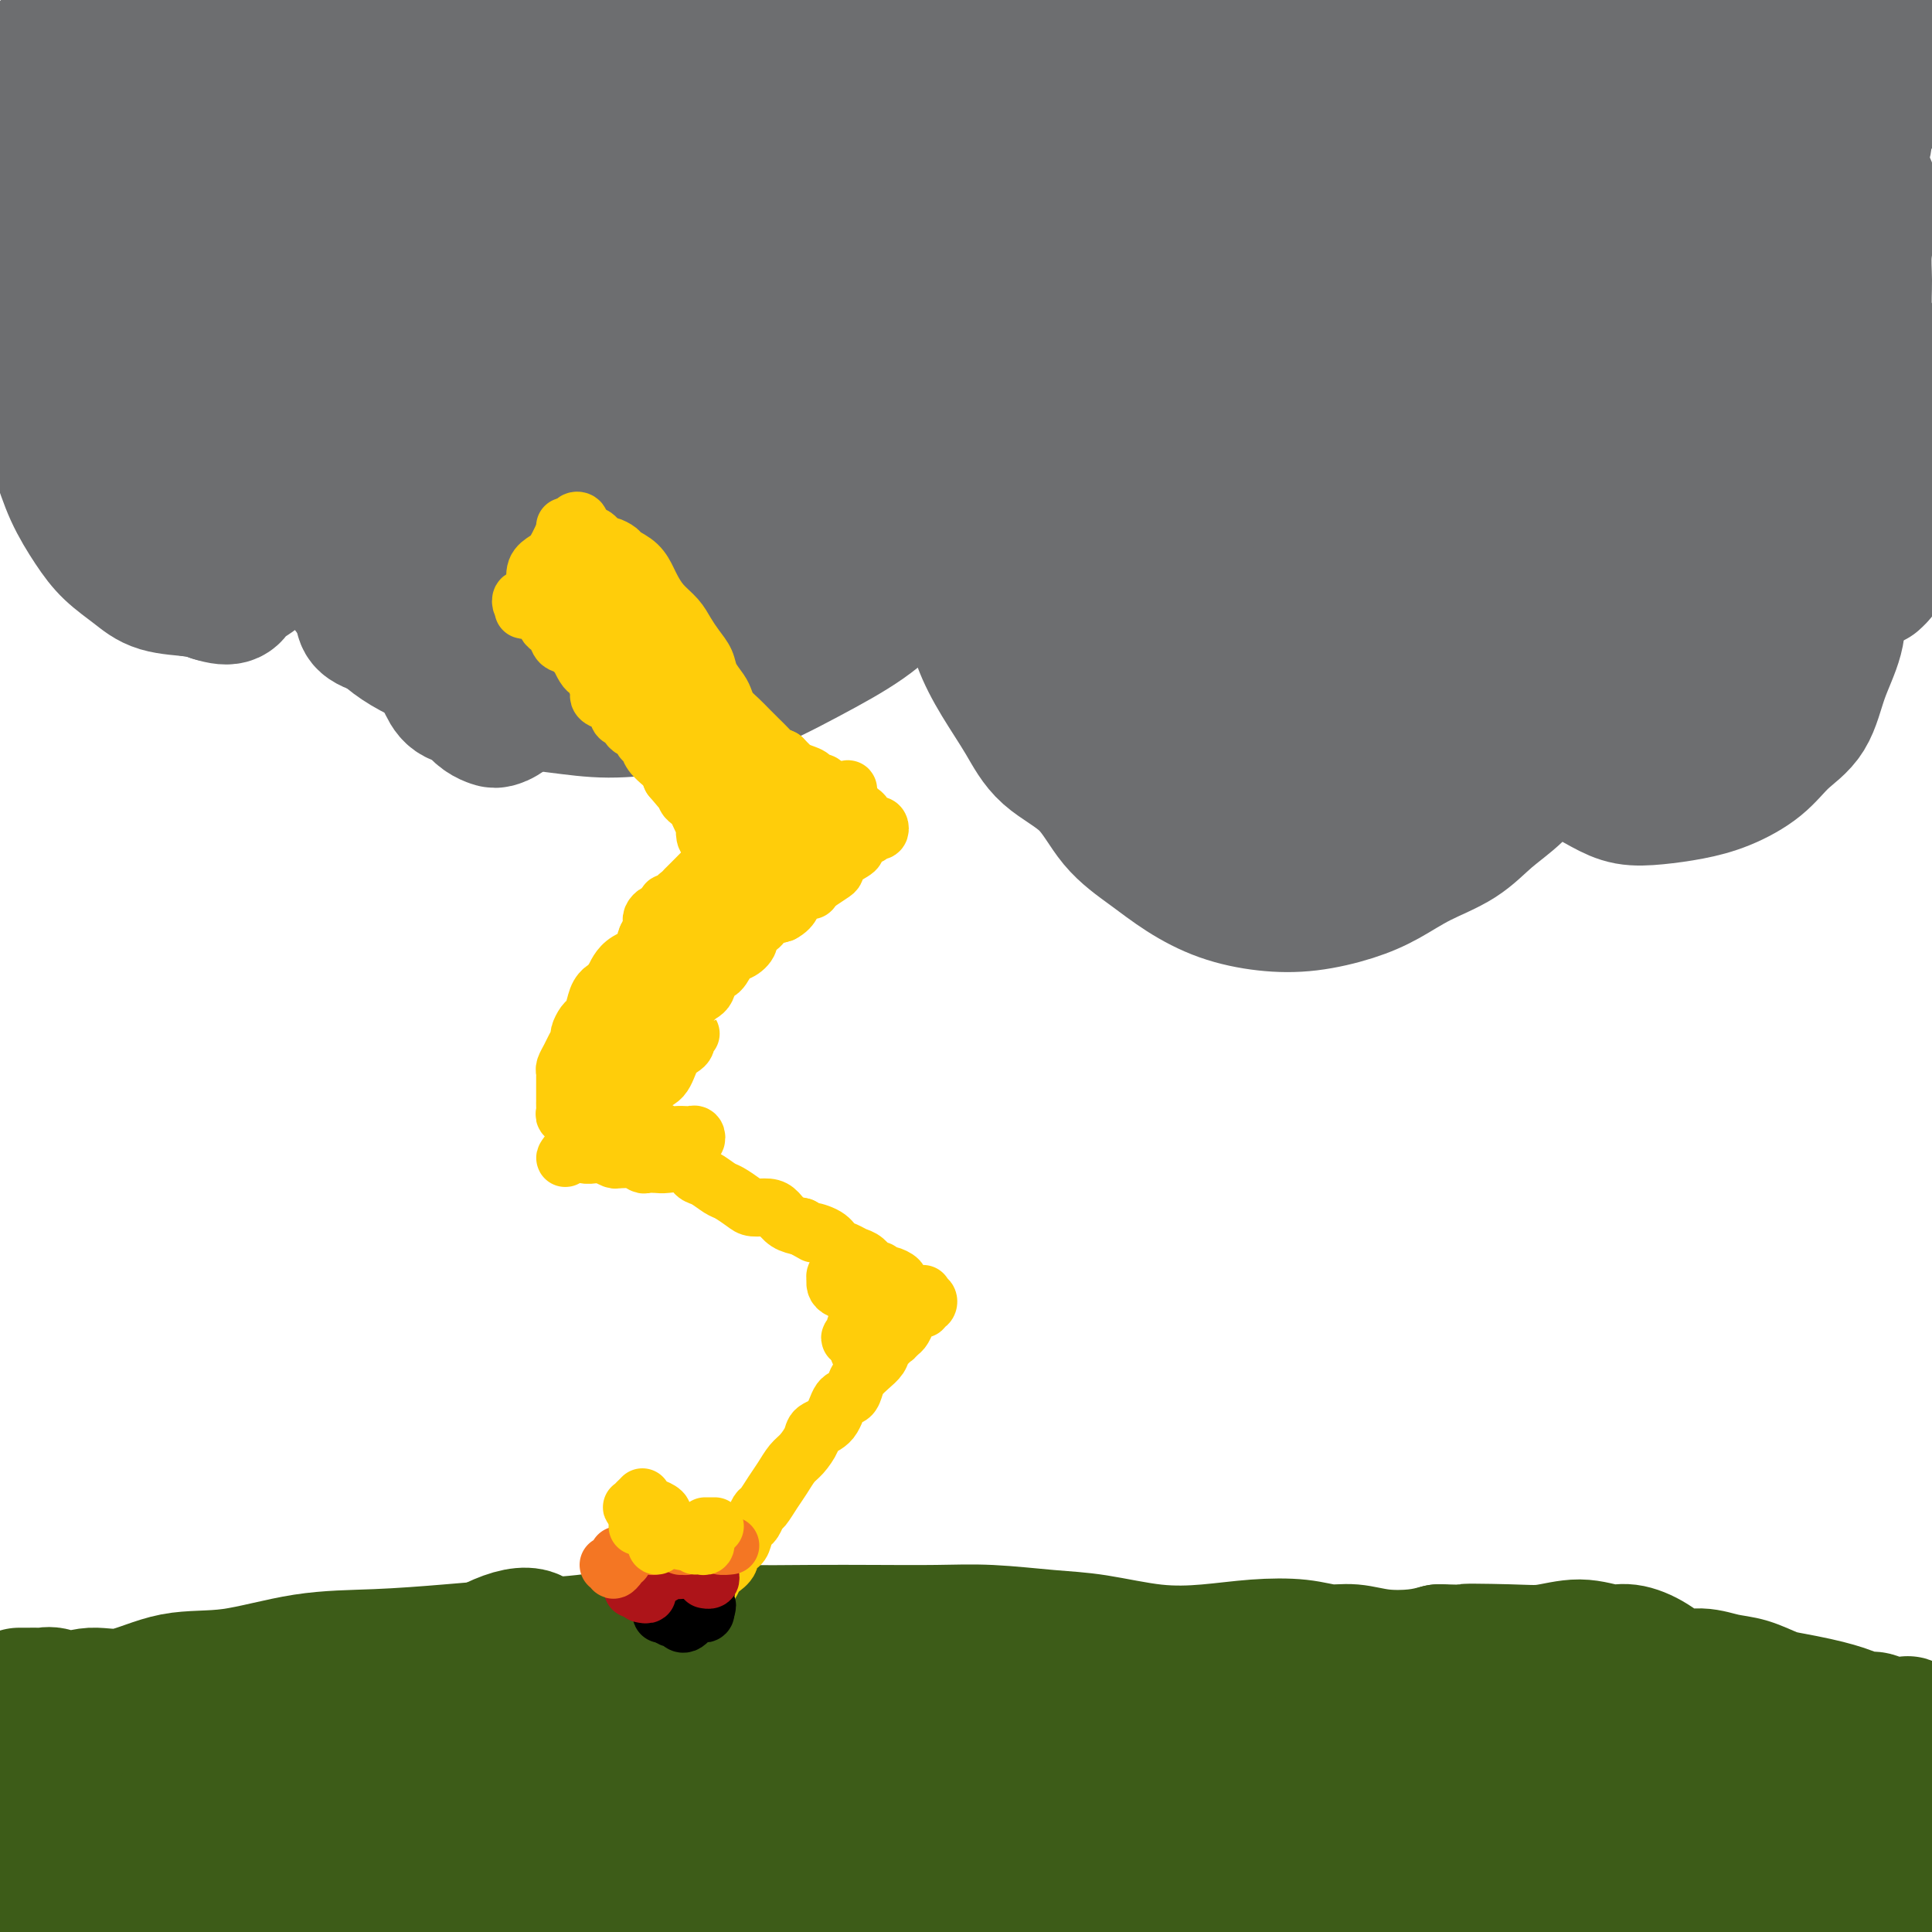
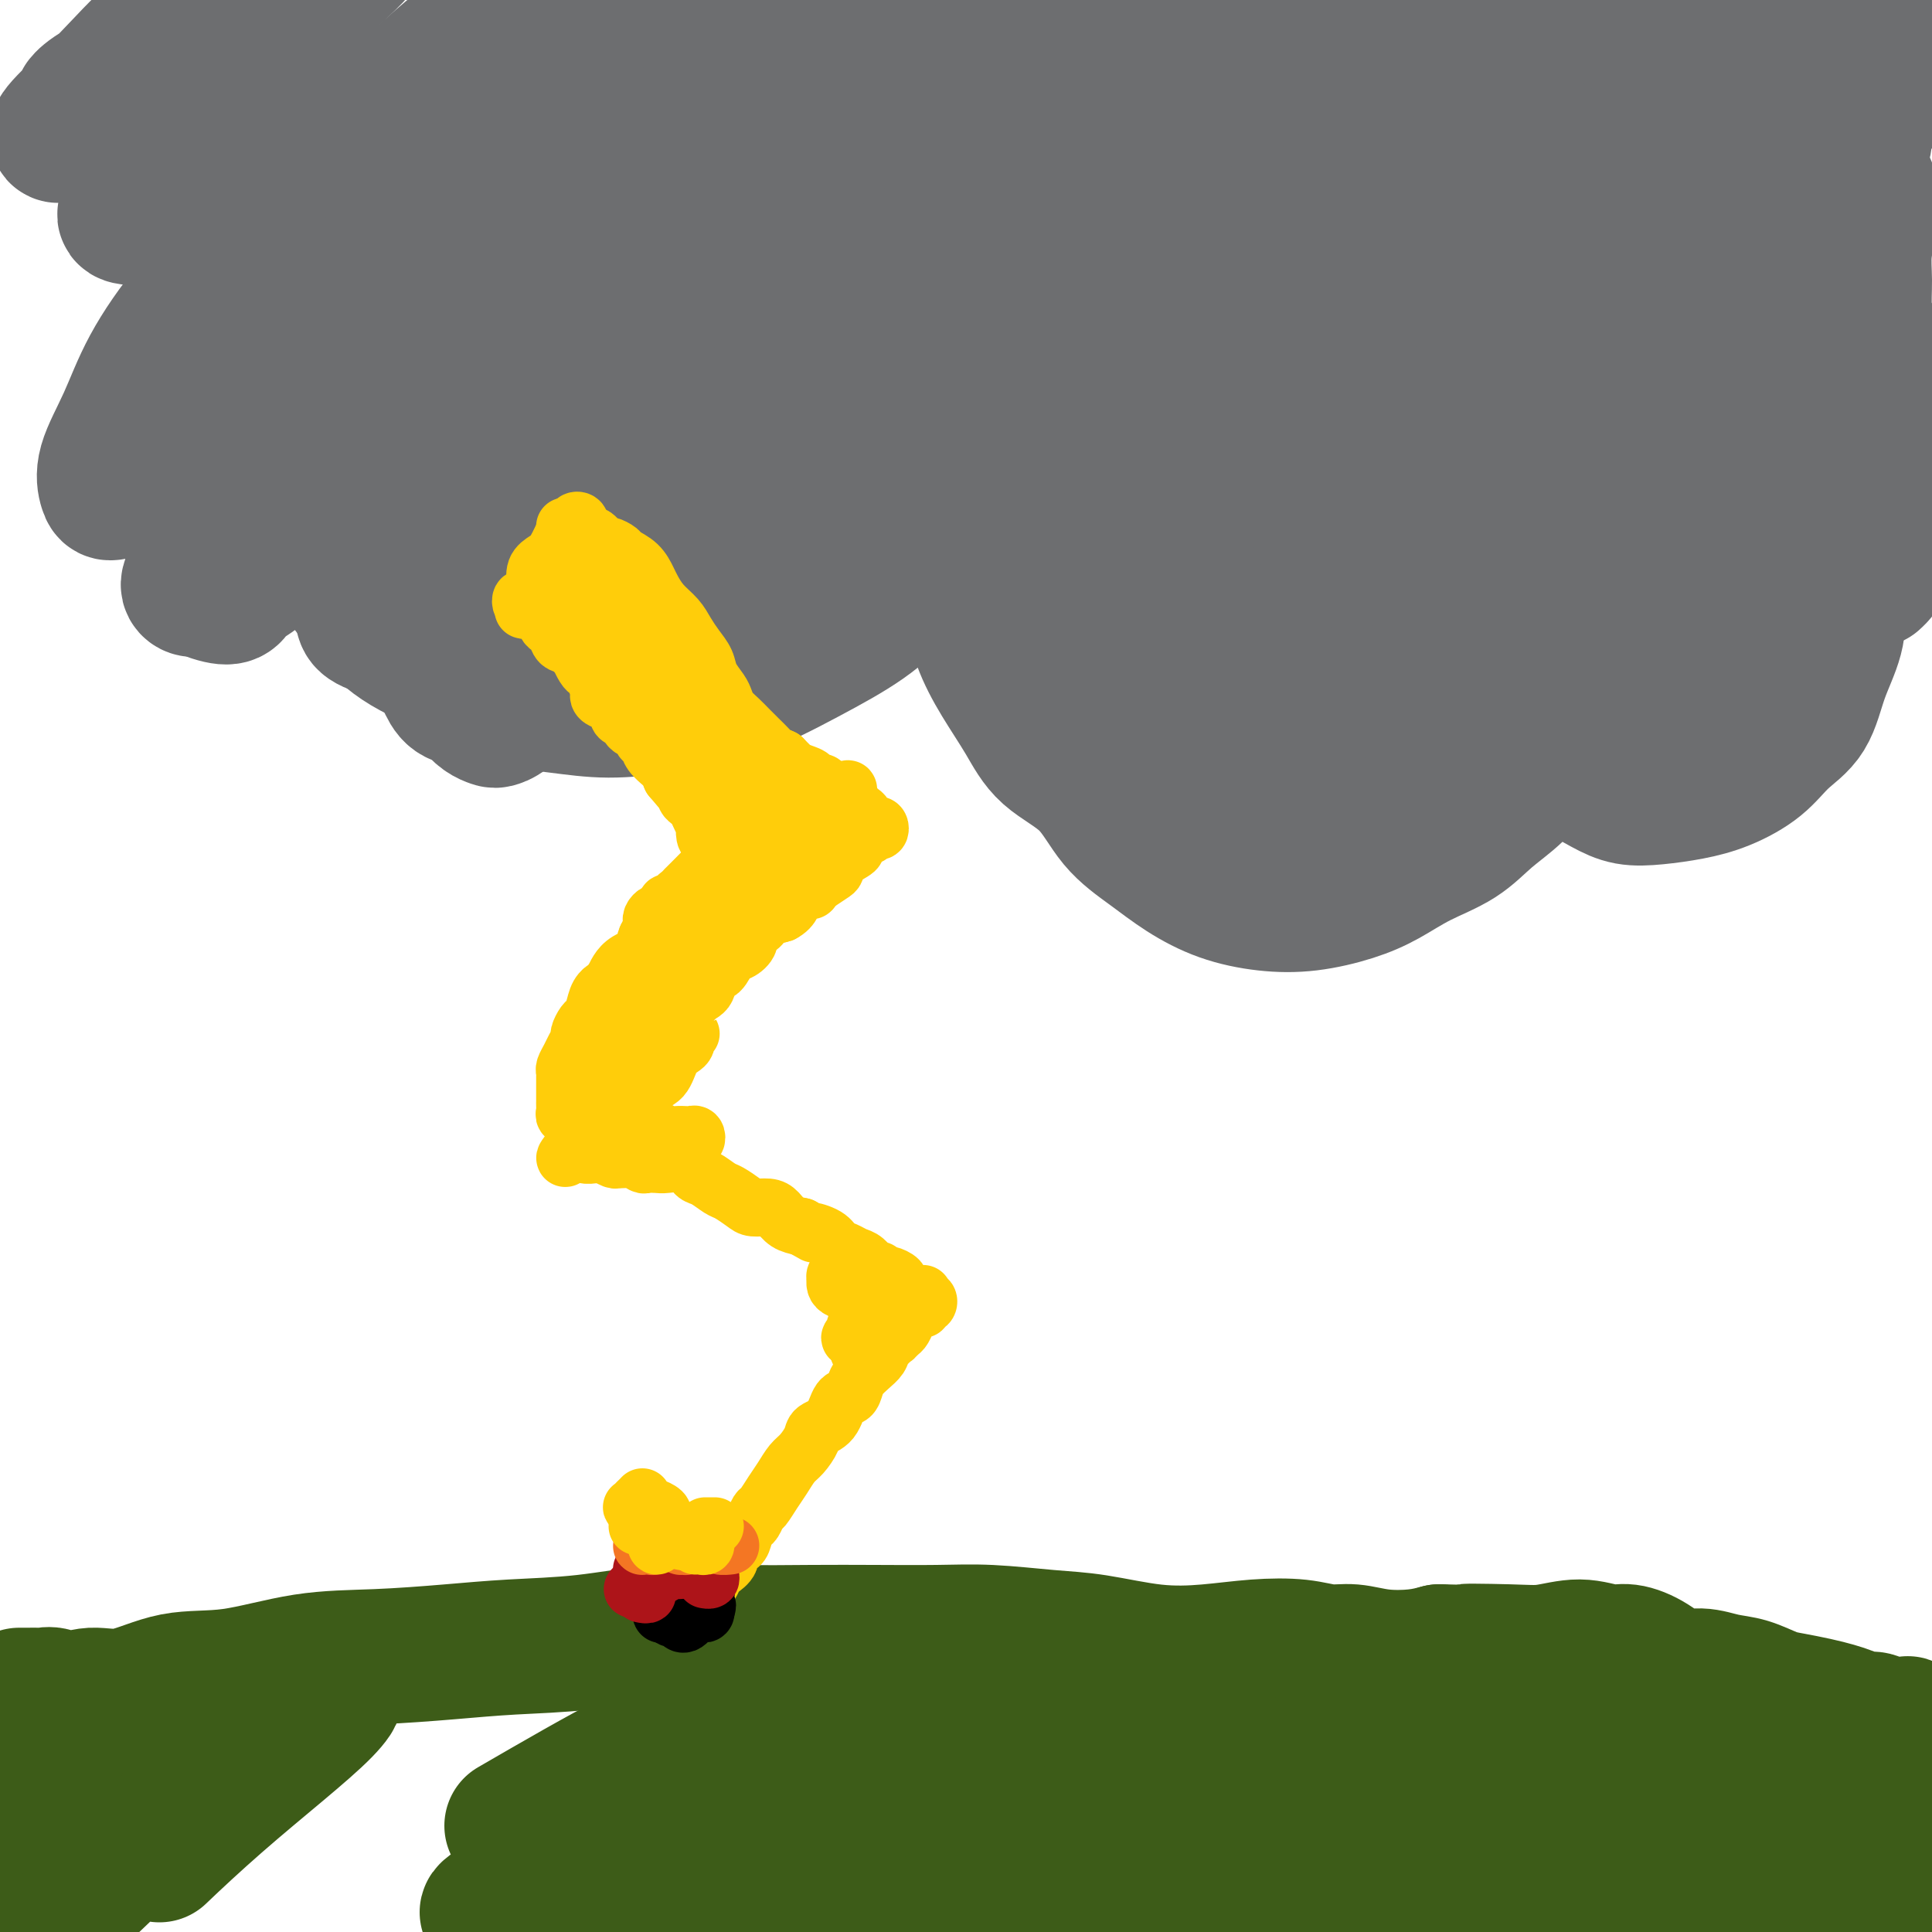
<svg xmlns="http://www.w3.org/2000/svg" viewBox="0 0 400 400" version="1.1">
  <g fill="none" stroke="#6D6E70" stroke-width="28" stroke-linecap="round" stroke-linejoin="round">
-     <path d="M12,14c-0.002,-0.444 -0.005,-0.889 0,-1c0.005,-0.111 0.016,0.110 0,0c-0.016,-0.110 -0.061,-0.552 0,-1c0.061,-0.448 0.227,-0.900 0,-1c-0.227,-0.100 -0.849,0.154 -1,0c-0.151,-0.154 0.167,-0.716 0,-1c-0.167,-0.284 -0.821,-0.290 -1,0c-0.179,0.290 0.116,0.875 0,1c-0.116,0.125 -0.643,-0.208 -1,0c-0.357,0.208 -0.544,0.959 -1,2c-0.456,1.041 -1.181,2.371 -2,4c-0.819,1.629 -1.732,3.556 -2,5c-0.268,1.444 0.109,2.407 0,4c-0.109,1.593 -0.703,3.818 -1,6c-0.297,2.182 -0.297,4.320 0,7c0.297,2.680 0.890,5.900 1,9c0.110,3.100 -0.263,6.080 0,9c0.263,2.920 1.161,5.780 2,9c0.839,3.220 1.620,6.801 2,10c0.380,3.199 0.358,6.018 1,9c0.642,2.982 1.949,6.128 3,9c1.051,2.872 1.846,5.470 3,8c1.154,2.530 2.668,4.993 4,7c1.332,2.007 2.481,3.560 4,5c1.519,1.440 3.407,2.767 5,4c1.593,1.233 2.890,2.370 5,3c2.110,0.630 5.031,0.751 7,1c1.969,0.249 2.984,0.624 4,1" />
    <path d="M44,123c4.164,1.317 4.075,0.108 5,-1c0.925,-1.108 2.864,-2.115 4,-3c1.136,-0.885 1.470,-1.649 2,-3c0.530,-1.351 1.256,-3.289 2,-5c0.744,-1.711 1.506,-3.195 2,-4c0.494,-0.805 0.721,-0.930 1,-2c0.279,-1.070 0.610,-3.086 1,-4c0.390,-0.914 0.838,-0.728 1,-1c0.162,-0.272 0.036,-1.002 0,-1c-0.036,0.002 0.017,0.737 0,1c-0.017,0.263 -0.104,0.055 0,1c0.104,0.945 0.399,3.045 1,5c0.601,1.955 1.507,3.767 2,5c0.493,1.233 0.572,1.887 2,4c1.428,2.113 4.206,5.686 6,8c1.794,2.314 2.605,3.369 4,5c1.395,1.631 3.376,3.839 7,6c3.624,2.161 8.893,4.276 12,6c3.107,1.724 4.053,3.059 7,4c2.947,0.941 7.896,1.489 12,2c4.104,0.511 7.362,0.985 11,1c3.638,0.015 7.657,-0.429 12,-1c4.343,-0.571 9.009,-1.267 14,-3c4.991,-1.733 10.307,-4.501 15,-7c4.693,-2.499 8.763,-4.728 12,-7c3.237,-2.272 5.642,-4.588 8,-7c2.358,-2.412 4.671,-4.920 6,-7c1.329,-2.080 1.676,-3.733 2,-5c0.324,-1.267 0.626,-2.149 1,-3c0.374,-0.851 0.821,-1.672 1,-2c0.179,-0.328 0.089,-0.164 0,0" />
    <path d="M197,105c0.632,-1.567 0.211,-0.483 0,0c-0.211,0.483 -0.212,0.366 0,1c0.212,0.634 0.636,2.018 1,3c0.364,0.982 0.669,1.561 1,3c0.331,1.439 0.689,3.737 1,6c0.311,2.263 0.575,4.492 1,7c0.425,2.508 1.011,5.297 2,8c0.989,2.703 2.379,5.320 4,8c1.621,2.680 3.471,5.423 5,8c1.529,2.577 2.738,4.989 5,7c2.262,2.011 5.578,3.620 8,6c2.422,2.380 3.950,5.531 6,8c2.050,2.469 4.621,4.257 7,6c2.379,1.743 4.567,3.443 7,5c2.433,1.557 5.110,2.973 8,4c2.890,1.027 5.991,1.664 9,2c3.009,0.336 5.924,0.370 9,0c3.076,-0.370 6.313,-1.144 9,-2c2.687,-0.856 4.826,-1.795 7,-3c2.174,-1.205 4.385,-2.678 7,-4c2.615,-1.322 5.635,-2.494 8,-4c2.365,-1.506 4.076,-3.344 6,-5c1.924,-1.656 4.060,-3.128 6,-5c1.940,-1.872 3.684,-4.144 5,-6c1.316,-1.856 2.205,-3.294 3,-5c0.795,-1.706 1.497,-3.678 2,-5c0.503,-1.322 0.809,-1.992 1,-3c0.191,-1.008 0.268,-2.353 0,-3c-0.268,-0.647 -0.880,-0.597 -1,0c-0.120,0.597 0.251,1.742 0,3c-0.251,1.258 -1.126,2.629 -2,4" />
    <path d="M322,149c-0.554,1.784 -0.439,2.744 0,4c0.439,1.256 1.203,2.806 2,4c0.797,1.194 1.628,2.030 3,3c1.372,0.970 3.284,2.073 5,3c1.716,0.927 3.235,1.677 5,2c1.765,0.323 3.776,0.218 6,0c2.224,-0.218 4.661,-0.551 7,-1c2.339,-0.449 4.579,-1.016 7,-2c2.421,-0.984 5.024,-2.385 7,-4c1.976,-1.615 3.327,-3.442 5,-5c1.673,-1.558 3.668,-2.846 5,-5c1.332,-2.154 2.000,-5.174 3,-8c1.000,-2.826 2.331,-5.456 3,-8c0.669,-2.544 0.676,-5.000 0,-8c-0.676,-3.000 -2.033,-6.543 -3,-10c-0.967,-3.457 -1.542,-6.829 -3,-10c-1.458,-3.171 -3.800,-6.143 -6,-9c-2.200,-2.857 -4.260,-5.601 -7,-8c-2.740,-2.399 -6.161,-4.454 -9,-6c-2.839,-1.546 -5.097,-2.585 -6,-3c-0.903,-0.415 -0.452,-0.208 0,0" />
    <path d="M17,21c0.218,-0.267 0.436,-0.534 1,-1c0.564,-0.466 1.474,-1.132 3,-2c1.526,-0.868 3.667,-1.937 5,-3c1.333,-1.063 1.858,-2.121 4,-4c2.142,-1.879 5.902,-4.581 9,-7c3.098,-2.419 5.533,-4.556 7,-6c1.467,-1.444 1.966,-2.196 3,-3c1.034,-0.804 2.602,-1.662 3,-2c0.398,-0.338 -0.374,-0.156 -1,0c-0.626,0.156 -1.107,0.287 -3,2c-1.893,1.713 -5.197,5.009 -8,7c-2.803,1.991 -5.106,2.677 -8,5c-2.894,2.323 -6.381,6.284 -10,10c-3.619,3.716 -7.370,7.186 -9,9c-1.630,1.814 -1.139,1.972 -1,2c0.139,0.028 -0.075,-0.074 1,-1c1.075,-0.926 3.440,-2.677 6,-5c2.560,-2.323 5.317,-5.220 9,-8c3.683,-2.780 8.294,-5.443 12,-8c3.706,-2.557 6.509,-5.006 10,-7c3.491,-1.994 7.669,-3.531 11,-5c3.331,-1.469 5.813,-2.869 8,-4c2.187,-1.131 4.079,-1.992 5,-2c0.921,-0.008 0.870,0.839 0,2c-0.870,1.161 -2.559,2.638 -5,5c-2.441,2.362 -5.632,5.610 -9,9c-3.368,3.390 -6.911,6.922 -11,11c-4.089,4.078 -8.725,8.701 -12,13c-3.275,4.299 -5.189,8.273 -7,11c-1.811,2.727 -3.517,4.208 -4,5c-0.483,0.792 0.259,0.896 1,1" />
-     <path d="M27,45c-0.403,2.269 3.589,-0.557 7,-3c3.411,-2.443 6.241,-4.501 10,-7c3.759,-2.499 8.446,-5.439 13,-9c4.554,-3.561 8.976,-7.742 13,-11c4.024,-3.258 7.650,-5.592 11,-8c3.350,-2.408 6.423,-4.889 9,-7c2.577,-2.111 4.658,-3.852 6,-5c1.342,-1.148 1.947,-1.702 2,-2c0.053,-0.298 -0.445,-0.341 -1,0c-0.555,0.341 -1.168,1.067 -3,2c-1.832,0.933 -4.885,2.075 -8,4c-3.115,1.925 -6.292,4.633 -11,8c-4.708,3.367 -10.945,7.393 -17,12c-6.055,4.607 -11.926,9.797 -18,15c-6.074,5.203 -12.351,10.421 -17,15c-4.649,4.579 -7.669,8.519 -10,12c-2.331,3.481 -3.971,6.502 -5,8c-1.029,1.498 -1.446,1.472 0,1c1.446,-0.472 4.755,-1.391 9,-4c4.245,-2.609 9.425,-6.910 13,-10c3.575,-3.090 5.544,-4.970 11,-9c5.456,-4.030 14.398,-10.210 21,-15c6.602,-4.790 10.864,-8.191 14,-11c3.136,-2.809 5.147,-5.025 9,-8c3.853,-2.975 9.548,-6.708 13,-9c3.452,-2.292 4.661,-3.143 7,-5c2.339,-1.857 5.806,-4.721 9,-7c3.194,-2.279 6.114,-3.972 8,-5c1.886,-1.028 2.739,-1.392 4,-2c1.261,-0.608 2.932,-1.459 4,-2c1.068,-0.541 1.534,-0.770 2,-1" />
    <path d="M132,-18c7.201,-4.693 1.702,-0.925 -1,1c-2.702,1.925 -2.609,2.006 -4,3c-1.391,0.994 -4.266,2.902 -7,5c-2.734,2.098 -5.327,4.386 -9,7c-3.673,2.614 -8.425,5.554 -13,9c-4.575,3.446 -8.971,7.397 -14,12c-5.029,4.603 -10.689,9.858 -16,15c-5.311,5.142 -10.271,10.170 -15,15c-4.729,4.830 -9.225,9.462 -13,14c-3.775,4.538 -6.827,8.982 -9,13c-2.173,4.018 -3.465,7.611 -5,11c-1.535,3.389 -3.313,6.573 -4,9c-0.687,2.427 -0.283,4.095 0,5c0.283,0.905 0.444,1.046 1,1c0.556,-0.046 1.508,-0.279 3,-1c1.492,-0.721 3.525,-1.931 5,-3c1.475,-1.069 2.394,-1.997 4,-3c1.606,-1.003 3.900,-2.080 6,-4c2.100,-1.920 4.006,-4.684 7,-7c2.994,-2.316 7.078,-4.184 11,-7c3.922,-2.816 7.683,-6.581 12,-10c4.317,-3.419 9.189,-6.492 13,-10c3.811,-3.508 6.561,-7.451 10,-11c3.439,-3.549 7.567,-6.704 11,-10c3.433,-3.296 6.171,-6.732 9,-10c2.829,-3.268 5.748,-6.368 8,-9c2.252,-2.632 3.838,-4.796 6,-7c2.162,-2.204 4.899,-4.446 7,-6c2.101,-1.554 3.566,-2.418 5,-4c1.434,-1.582 2.838,-3.880 4,-5c1.162,-1.120 2.081,-1.060 3,-1" />
    <path d="M147,-6c9.946,-10.228 3.311,-4.297 1,-2c-2.311,2.297 -0.299,0.962 0,1c0.299,0.038 -1.116,1.450 -2,2c-0.884,0.550 -1.239,0.238 -3,1c-1.761,0.762 -4.929,2.597 -8,5c-3.071,2.403 -6.044,5.374 -8,7c-1.956,1.626 -2.894,1.905 -7,5c-4.106,3.095 -11.380,9.004 -16,13c-4.620,3.996 -6.585,6.079 -10,10c-3.415,3.921 -8.280,9.679 -14,16c-5.720,6.321 -12.295,13.203 -16,18c-3.705,4.797 -4.542,7.507 -7,11c-2.458,3.493 -6.538,7.768 -9,12c-2.462,4.232 -3.305,8.423 -4,11c-0.695,2.577 -1.240,3.542 -2,5c-0.760,1.458 -1.734,3.408 -2,5c-0.266,1.592 0.175,2.825 0,4c-0.175,1.175 -0.967,2.293 -1,3c-0.033,0.707 0.693,1.004 1,1c0.307,-0.004 0.194,-0.310 1,-1c0.806,-0.690 2.530,-1.762 4,-3c1.470,-1.238 2.687,-2.640 4,-4c1.313,-1.360 2.723,-2.679 4,-4c1.277,-1.321 2.420,-2.645 4,-4c1.580,-1.355 3.595,-2.743 5,-4c1.405,-1.257 2.199,-2.383 4,-4c1.801,-1.617 4.610,-3.723 7,-6c2.390,-2.277 4.362,-4.724 7,-7c2.638,-2.276 5.941,-4.382 9,-7c3.059,-2.618 5.874,-5.748 9,-9c3.126,-3.252 6.563,-6.626 10,-10" />
    <path d="M108,59c12.286,-11.355 8.500,-8.742 9,-10c0.500,-1.258 5.287,-6.387 9,-10c3.713,-3.613 6.354,-5.709 9,-8c2.646,-2.291 5.298,-4.778 8,-7c2.702,-2.222 5.453,-4.181 8,-6c2.547,-1.819 4.891,-3.499 7,-5c2.109,-1.501 3.982,-2.822 6,-4c2.018,-1.178 4.181,-2.214 6,-3c1.819,-0.786 3.294,-1.321 5,-2c1.706,-0.679 3.642,-1.501 5,-2c1.358,-0.499 2.139,-0.675 3,-1c0.861,-0.325 1.802,-0.801 3,-1c1.198,-0.199 2.652,-0.122 3,0c0.348,0.122 -0.411,0.289 -1,1c-0.589,0.711 -1.010,1.965 -2,3c-0.990,1.035 -2.550,1.849 -4,3c-1.450,1.151 -2.789,2.638 -5,4c-2.211,1.362 -5.292,2.597 -8,4c-2.708,1.403 -5.043,2.973 -8,5c-2.957,2.027 -6.537,4.509 -9,6c-2.463,1.491 -3.807,1.989 -7,4c-3.193,2.011 -8.233,5.533 -12,9c-3.767,3.467 -6.262,6.879 -8,9c-1.738,2.121 -2.721,2.950 -5,6c-2.279,3.050 -5.855,8.319 -9,12c-3.145,3.681 -5.860,5.774 -8,8c-2.140,2.226 -3.706,4.585 -6,8c-2.294,3.415 -5.316,7.884 -7,11c-1.684,3.116 -2.030,4.877 -3,7c-0.970,2.123 -2.563,4.606 -4,7c-1.437,2.394 -2.719,4.697 -4,7" />
    <path d="M79,114c-3.117,5.611 -1.909,3.638 -2,4c-0.091,0.362 -1.482,3.057 -2,5c-0.518,1.943 -0.164,3.132 0,4c0.164,0.868 0.138,1.413 1,2c0.862,0.587 2.611,1.216 4,1c1.389,-0.216 2.418,-1.277 4,-2c1.582,-0.723 3.719,-1.109 6,-2c2.281,-0.891 4.708,-2.287 7,-4c2.292,-1.713 4.449,-3.742 7,-6c2.551,-2.258 5.497,-4.745 9,-8c3.503,-3.255 7.564,-7.277 11,-11c3.436,-3.723 6.247,-7.147 10,-11c3.753,-3.853 8.447,-8.134 12,-12c3.553,-3.866 5.964,-7.315 9,-11c3.036,-3.685 6.698,-7.604 10,-11c3.302,-3.396 6.245,-6.270 9,-9c2.755,-2.730 5.321,-5.318 8,-8c2.679,-2.682 5.471,-5.458 8,-8c2.529,-2.542 4.797,-4.849 7,-7c2.203,-2.151 4.342,-4.147 7,-6c2.658,-1.853 5.834,-3.565 8,-5c2.166,-1.435 3.322,-2.593 5,-4c1.678,-1.407 3.880,-3.064 6,-4c2.120,-0.936 4.159,-1.152 6,-2c1.841,-0.848 3.482,-2.329 5,-3c1.518,-0.671 2.911,-0.532 4,-1c1.089,-0.468 1.875,-1.542 3,-2c1.125,-0.458 2.590,-0.298 3,0c0.410,0.298 -0.236,0.734 -1,1c-0.764,0.266 -1.647,0.362 -3,1c-1.353,0.638 -3.177,1.819 -5,3" />
    <path d="M235,-2c-2.614,1.025 -4.650,1.087 -7,2c-2.350,0.913 -5.015,2.677 -8,4c-2.985,1.323 -6.291,2.204 -10,4c-3.709,1.796 -7.822,4.505 -12,7c-4.178,2.495 -8.422,4.774 -13,8c-4.578,3.226 -9.489,7.399 -13,10c-3.511,2.601 -5.622,3.631 -9,7c-3.378,3.369 -8.024,9.076 -12,14c-3.976,4.924 -7.283,9.064 -10,12c-2.717,2.936 -4.844,4.666 -8,8c-3.156,3.334 -7.340,8.271 -11,13c-3.660,4.729 -6.794,9.252 -9,12c-2.206,2.748 -3.483,3.723 -6,7c-2.517,3.277 -6.272,8.855 -8,12c-1.728,3.145 -1.427,3.856 -2,5c-0.573,1.144 -2.019,2.720 -3,5c-0.981,2.280 -1.496,5.266 -2,7c-0.504,1.734 -0.998,2.218 -1,3c-0.002,0.782 0.489,1.862 1,3c0.511,1.138 1.044,2.333 2,3c0.956,0.667 2.335,0.806 3,1c0.665,0.194 0.615,0.442 1,1c0.385,0.558 1.203,1.426 2,2c0.797,0.574 1.572,0.853 2,1c0.428,0.147 0.509,0.162 1,0c0.491,-0.162 1.391,-0.502 3,-2c1.609,-1.498 3.926,-4.153 7,-7c3.074,-2.847 6.907,-5.887 11,-9c4.093,-3.113 8.448,-6.300 13,-10c4.552,-3.700 9.301,-7.914 14,-12c4.699,-4.086 9.350,-8.043 14,-12" />
    <path d="M165,97c11.837,-9.773 10.431,-8.206 12,-10c1.569,-1.794 6.114,-6.950 10,-11c3.886,-4.050 7.114,-6.994 10,-10c2.886,-3.006 5.432,-6.074 8,-9c2.568,-2.926 5.158,-5.710 8,-8c2.842,-2.290 5.935,-4.087 8,-6c2.065,-1.913 3.103,-3.943 5,-6c1.897,-2.057 4.653,-4.140 7,-6c2.347,-1.860 4.286,-3.498 6,-5c1.714,-1.502 3.204,-2.867 5,-4c1.796,-1.133 3.898,-2.033 6,-3c2.102,-0.967 4.205,-1.999 6,-3c1.795,-1.001 3.282,-1.969 5,-3c1.718,-1.031 3.666,-2.123 5,-3c1.334,-0.877 2.054,-1.538 3,-2c0.946,-0.462 2.117,-0.723 3,-1c0.883,-0.277 1.476,-0.569 2,-1c0.524,-0.431 0.979,-1.000 1,-1c0.021,0.000 -0.392,0.570 -1,1c-0.608,0.430 -1.412,0.722 -2,1c-0.588,0.278 -0.962,0.544 -2,1c-1.038,0.456 -2.740,1.102 -5,2c-2.260,0.898 -5.078,2.049 -7,3c-1.922,0.951 -2.949,1.702 -6,3c-3.051,1.298 -8.127,3.144 -12,5c-3.873,1.856 -6.543,3.722 -9,5c-2.457,1.278 -4.700,1.967 -9,4c-4.300,2.033 -10.658,5.411 -16,9c-5.342,3.589 -9.669,7.389 -13,10c-3.331,2.611 -5.666,4.032 -10,8c-4.334,3.968 -10.667,10.484 -17,17" />
    <path d="M166,74c-7.732,6.844 -7.063,6.454 -9,9c-1.937,2.546 -6.481,8.027 -10,13c-3.519,4.973 -6.014,9.439 -9,13c-2.986,3.561 -6.465,6.219 -9,9c-2.535,2.781 -4.128,5.687 -6,9c-1.872,3.313 -4.024,7.034 -5,9c-0.976,1.966 -0.777,2.179 -1,3c-0.223,0.821 -0.870,2.251 -1,3c-0.130,0.749 0.256,0.816 1,1c0.744,0.184 1.845,0.484 3,0c1.155,-0.484 2.365,-1.751 4,-3c1.635,-1.249 3.697,-2.479 6,-4c2.303,-1.521 4.847,-3.333 7,-5c2.153,-1.667 3.915,-3.190 6,-5c2.085,-1.810 4.492,-3.907 7,-6c2.508,-2.093 5.116,-4.181 8,-7c2.884,-2.819 6.045,-6.368 10,-10c3.955,-3.632 8.704,-7.346 13,-11c4.296,-3.654 8.138,-7.248 12,-11c3.862,-3.752 7.745,-7.663 11,-11c3.255,-3.337 5.881,-6.102 9,-9c3.119,-2.898 6.730,-5.930 9,-8c2.270,-2.070 3.199,-3.179 4,-4c0.801,-0.821 1.474,-1.356 1,-1c-0.474,0.356 -2.096,1.602 -4,4c-1.904,2.398 -4.091,5.948 -7,9c-2.909,3.052 -6.542,5.605 -10,9c-3.458,3.395 -6.741,7.632 -10,12c-3.259,4.368 -6.493,8.868 -10,13c-3.507,4.132 -7.288,7.895 -10,11c-2.712,3.105 -4.356,5.553 -6,8" />
    <path d="M170,114c-9.236,10.794 -4.327,5.280 -2,3c2.327,-2.280 2.071,-1.326 3,-2c0.929,-0.674 3.044,-2.978 5,-5c1.956,-2.022 3.754,-3.764 6,-6c2.246,-2.236 4.939,-4.967 8,-8c3.061,-3.033 6.488,-6.367 9,-9c2.512,-2.633 4.109,-4.564 8,-8c3.891,-3.436 10.078,-8.375 15,-13c4.922,-4.625 8.581,-8.935 11,-12c2.419,-3.065 3.598,-4.886 7,-8c3.402,-3.114 9.027,-7.523 13,-11c3.973,-3.477 6.293,-6.023 8,-8c1.707,-1.977 2.801,-3.384 5,-5c2.199,-1.616 5.503,-3.441 7,-5c1.497,-1.559 1.187,-2.851 2,-4c0.813,-1.149 2.748,-2.156 4,-3c1.252,-0.844 1.821,-1.525 2,-2c0.179,-0.475 -0.033,-0.745 0,-1c0.033,-0.255 0.311,-0.494 1,-1c0.689,-0.506 1.787,-1.278 2,-2c0.213,-0.722 -0.461,-1.393 0,-2c0.461,-0.607 2.058,-1.149 3,-2c0.942,-0.851 1.230,-2.011 2,-3c0.770,-0.989 2.021,-1.809 3,-2c0.979,-0.191 1.686,0.245 3,0c1.314,-0.245 3.234,-1.172 5,-2c1.766,-0.828 3.379,-1.556 5,-2c1.621,-0.444 3.249,-0.604 5,-1c1.751,-0.396 3.625,-1.030 5,-1c1.375,0.030 2.250,0.723 3,1c0.750,0.277 1.375,0.139 2,0" />
    <path d="M320,-10c5.174,-0.856 2.611,0.504 2,1c-0.611,0.496 0.732,0.126 1,0c0.268,-0.126 -0.538,-0.009 -1,0c-0.462,0.009 -0.579,-0.089 -1,0c-0.421,0.089 -1.145,0.365 -3,1c-1.855,0.635 -4.842,1.631 -8,3c-3.158,1.369 -6.489,3.113 -10,5c-3.511,1.887 -7.202,3.919 -10,6c-2.798,2.081 -4.703,4.213 -6,6c-1.297,1.787 -1.986,3.231 -2,4c-0.014,0.769 0.647,0.862 2,1c1.353,0.138 3.397,0.319 6,0c2.603,-0.319 5.766,-1.139 9,-2c3.234,-0.861 6.538,-1.764 10,-3c3.462,-1.236 7.082,-2.805 10,-4c2.918,-1.195 5.133,-2.014 8,-3c2.867,-0.986 6.386,-2.137 9,-3c2.614,-0.863 4.324,-1.436 6,-2c1.676,-0.564 3.320,-1.118 5,-1c1.680,0.118 3.397,0.907 4,1c0.603,0.093 0.091,-0.509 0,0c-0.091,0.509 0.237,2.130 1,3c0.763,0.870 1.960,0.990 3,1c1.040,0.010 1.922,-0.088 4,0c2.078,0.088 5.353,0.363 8,0c2.647,-0.363 4.666,-1.363 6,-2c1.334,-0.637 1.982,-0.911 4,-1c2.018,-0.089 5.407,0.007 7,0c1.593,-0.007 1.390,-0.117 2,0c0.610,0.117 2.031,0.462 3,1c0.969,0.538 1.484,1.269 2,2" />
    <path d="M391,4c2.162,0.594 0.566,0.581 0,1c-0.566,0.419 -0.102,1.272 0,2c0.102,0.728 -0.159,1.331 0,2c0.159,0.669 0.739,1.404 1,2c0.261,0.596 0.204,1.055 0,2c-0.204,0.945 -0.556,2.377 -1,4c-0.444,1.623 -0.981,3.436 -2,5c-1.019,1.564 -2.519,2.881 -3,4c-0.481,1.119 0.057,2.042 0,3c-0.057,0.958 -0.709,1.950 -1,3c-0.291,1.050 -0.221,2.158 0,3c0.221,0.842 0.591,1.417 1,2c0.409,0.583 0.856,1.175 1,2c0.144,0.825 -0.015,1.883 0,3c0.015,1.117 0.203,2.294 0,4c-0.203,1.706 -0.797,3.940 -1,6c-0.203,2.060 -0.016,3.947 0,6c0.016,2.053 -0.139,4.273 0,6c0.139,1.727 0.573,2.961 1,4c0.427,1.039 0.846,1.884 1,3c0.154,1.116 0.041,2.505 0,4c-0.041,1.495 -0.012,3.096 0,5c0.012,1.904 0.007,4.110 0,6c-0.007,1.890 -0.016,3.464 0,5c0.016,1.536 0.057,3.033 0,4c-0.057,0.967 -0.211,1.403 0,2c0.211,0.597 0.789,1.353 1,2c0.211,0.647 0.057,1.184 0,2c-0.057,0.816 -0.015,1.912 0,3c0.015,1.088 0.004,2.168 0,3c-0.004,0.832 -0.002,1.416 0,2" />
    <path d="M389,109c0.619,12.259 0.165,4.406 0,2c-0.165,-2.406 -0.043,0.636 0,2c0.043,1.364 0.007,1.050 0,1c-0.007,-0.050 0.016,0.165 0,1c-0.016,0.835 -0.071,2.289 0,3c0.071,0.711 0.268,0.679 0,1c-0.268,0.321 -1.000,0.995 -1,1c0.000,0.005 0.733,-0.658 1,-1c0.267,-0.342 0.067,-0.361 0,-1c-0.067,-0.639 -0.003,-1.896 0,-3c0.003,-1.104 -0.055,-2.053 0,-3c0.055,-0.947 0.225,-1.890 0,-3c-0.225,-1.110 -0.844,-2.386 -1,-5c-0.156,-2.614 0.151,-6.565 0,-9c-0.151,-2.435 -0.760,-3.355 -1,-5c-0.240,-1.645 -0.110,-4.014 -1,-7c-0.890,-2.986 -2.799,-6.587 -4,-9c-1.201,-2.413 -1.693,-3.637 -3,-6c-1.307,-2.363 -3.430,-5.865 -5,-9c-1.570,-3.135 -2.586,-5.904 -4,-9c-1.414,-3.096 -3.224,-6.518 -5,-9c-1.776,-2.482 -3.517,-4.022 -5,-6c-1.483,-1.978 -2.707,-4.393 -4,-6c-1.293,-1.607 -2.653,-2.405 -4,-3c-1.347,-0.595 -2.680,-0.986 -4,-1c-1.320,-0.014 -2.628,0.349 -4,1c-1.372,0.651 -2.807,1.589 -4,3c-1.193,1.411 -2.145,3.296 -3,5c-0.855,1.704 -1.615,3.228 -2,5c-0.385,1.772 -0.396,3.792 0,5c0.396,1.208 1.198,1.604 2,2" />
    <path d="M337,46c0.763,1.096 1.670,0.335 3,0c1.330,-0.335 3.083,-0.244 5,0c1.917,0.244 3.999,0.640 6,1c2.001,0.360 3.920,0.682 6,1c2.080,0.318 4.320,0.632 6,1c1.680,0.368 2.798,0.791 4,2c1.202,1.209 2.486,3.202 3,4c0.514,0.798 0.257,0.399 0,0" />
    <path d="M373,61c-0.075,0.443 -0.149,0.886 0,2c0.149,1.114 0.523,2.898 1,4c0.477,1.102 1.059,1.522 1,2c-0.059,0.478 -0.759,1.014 -1,1c-0.241,-0.014 -0.022,-0.577 -1,-1c-0.978,-0.423 -3.154,-0.705 -5,-1c-1.846,-0.295 -3.362,-0.605 -6,-1c-2.638,-0.395 -6.396,-0.877 -10,-1c-3.604,-0.123 -7.052,0.112 -11,0c-3.948,-0.112 -8.394,-0.571 -12,0c-3.606,0.571 -6.371,2.173 -8,3c-1.629,0.827 -2.121,0.878 -2,1c0.121,0.122 0.856,0.314 2,0c1.144,-0.314 2.698,-1.135 5,-2c2.302,-0.865 5.354,-1.776 7,-2c1.646,-0.224 1.887,0.238 4,0c2.113,-0.238 6.098,-1.177 9,-2c2.902,-0.823 4.721,-1.531 6,-2c1.279,-0.469 2.018,-0.699 4,-2c1.982,-1.301 5.207,-3.673 7,-5c1.793,-1.327 2.154,-1.608 3,-3c0.846,-1.392 2.177,-3.896 3,-7c0.823,-3.104 1.137,-6.807 1,-9c-0.137,-2.193 -0.726,-2.876 -1,-4c-0.274,-1.124 -0.232,-2.688 -1,-4c-0.768,-1.312 -2.346,-2.370 -3,-3c-0.654,-0.630 -0.385,-0.832 -1,-1c-0.615,-0.168 -2.113,-0.303 -3,0c-0.887,0.303 -1.162,1.043 -1,1c0.162,-0.043 0.761,-0.869 2,-2c1.239,-1.131 3.120,-2.565 5,-4" />
    <path d="M367,19c1.754,-1.832 3.140,-3.914 4,-6c0.860,-2.086 1.196,-4.178 1,-6c-0.196,-1.822 -0.924,-3.376 -2,-4c-1.076,-0.624 -2.500,-0.318 -5,0c-2.500,0.318 -6.076,0.647 -10,2c-3.924,1.353 -8.194,3.730 -13,6c-4.806,2.270 -10.147,4.434 -16,7c-5.853,2.566 -12.218,5.536 -18,8c-5.782,2.464 -10.980,4.423 -15,6c-4.020,1.577 -6.860,2.772 -9,4c-2.140,1.228 -3.579,2.487 -4,3c-0.421,0.513 0.175,0.278 1,0c0.825,-0.278 1.878,-0.598 3,-1c1.122,-0.402 2.312,-0.884 3,-1c0.688,-0.116 0.876,0.136 1,0c0.124,-0.136 0.186,-0.660 0,-1c-0.186,-0.340 -0.621,-0.497 -2,0c-1.379,0.497 -3.702,1.648 -7,3c-3.298,1.352 -7.572,2.904 -12,5c-4.428,2.096 -9.010,4.735 -13,7c-3.990,2.265 -7.386,4.156 -10,6c-2.614,1.844 -4.445,3.643 -5,5c-0.555,1.357 0.165,2.274 1,2c0.835,-0.274 1.784,-1.739 4,-3c2.216,-1.261 5.698,-2.318 9,-4c3.302,-1.682 6.422,-3.987 9,-6c2.578,-2.013 4.613,-3.733 8,-6c3.387,-2.267 8.124,-5.082 11,-7c2.876,-1.918 3.890,-2.939 5,-4c1.110,-1.061 2.317,-2.160 2,-2c-0.317,0.160 -2.159,1.580 -4,3" />
    <path d="M284,35c-2.305,1.601 -6.066,4.103 -9,6c-2.934,1.897 -5.041,3.189 -10,7c-4.959,3.811 -12.771,10.141 -18,14c-5.229,3.859 -7.876,5.246 -11,8c-3.124,2.754 -6.724,6.876 -10,11c-3.276,4.124 -6.229,8.251 -7,10c-0.771,1.749 0.640,1.120 2,1c1.360,-0.120 2.668,0.269 6,-1c3.332,-1.269 8.688,-4.195 12,-6c3.312,-1.805 4.582,-2.489 7,-4c2.418,-1.511 5.985,-3.849 9,-6c3.015,-2.151 5.477,-4.115 8,-6c2.523,-1.885 5.107,-3.692 7,-5c1.893,-1.308 3.095,-2.119 4,-3c0.905,-0.881 1.515,-1.832 1,-2c-0.515,-0.168 -2.154,0.448 -5,2c-2.846,1.552 -6.900,4.039 -11,7c-4.100,2.961 -8.247,6.396 -13,10c-4.753,3.604 -10.114,7.378 -14,11c-3.886,3.622 -6.298,7.093 -8,10c-1.702,2.907 -2.696,5.249 -3,7c-0.304,1.751 0.081,2.910 1,4c0.919,1.090 2.371,2.112 4,2c1.629,-0.112 3.437,-1.358 5,-2c1.563,-0.642 2.883,-0.679 5,-2c2.117,-1.321 5.031,-3.925 8,-6c2.969,-2.075 5.992,-3.622 9,-6c3.008,-2.378 6.002,-5.586 9,-8c2.998,-2.414 5.999,-4.035 8,-5c2.001,-0.965 3.000,-1.276 3,-1c-0.000,0.276 -1.000,1.138 -2,2" />
    <path d="M271,84c-1.424,1.248 -3.982,3.369 -7,6c-3.018,2.631 -6.494,5.774 -10,9c-3.506,3.226 -7.041,6.537 -10,10c-2.959,3.463 -5.341,7.077 -7,10c-1.659,2.923 -2.594,5.153 -3,7c-0.406,1.847 -0.282,3.310 1,4c1.282,0.690 3.722,0.607 6,0c2.278,-0.607 4.392,-1.737 7,-3c2.608,-1.263 5.708,-2.661 8,-4c2.292,-1.339 3.775,-2.621 5,-4c1.225,-1.379 2.192,-2.855 2,-3c-0.192,-0.145 -1.543,1.040 -3,2c-1.457,0.960 -3.020,1.694 -6,4c-2.980,2.306 -7.378,6.185 -10,9c-2.622,2.815 -3.468,4.566 -4,6c-0.532,1.434 -0.750,2.552 0,3c0.750,0.448 2.469,0.227 4,0c1.531,-0.227 2.873,-0.459 5,-1c2.127,-0.541 5.037,-1.392 8,-3c2.963,-1.608 5.978,-3.973 8,-5c2.022,-1.027 3.049,-0.716 4,-1c0.951,-0.284 1.824,-1.164 2,-1c0.176,0.164 -0.345,1.371 -2,3c-1.655,1.629 -4.443,3.679 -7,6c-2.557,2.321 -4.883,4.911 -7,7c-2.117,2.089 -4.025,3.675 -5,5c-0.975,1.325 -1.015,2.388 0,3c1.015,0.612 3.087,0.772 6,0c2.913,-0.772 6.669,-2.477 10,-4c3.331,-1.523 6.237,-2.864 9,-4c2.763,-1.136 5.381,-2.068 8,-3" />
    <path d="M283,142c5.561,-1.821 2.963,-0.873 2,0c-0.963,0.873 -0.290,1.671 -1,3c-0.710,1.329 -2.803,3.188 -5,5c-2.197,1.812 -4.499,3.578 -6,5c-1.501,1.422 -2.200,2.500 -2,3c0.200,0.500 1.299,0.421 3,0c1.701,-0.421 4.002,-1.183 6,-2c1.998,-0.817 3.691,-1.689 6,-3c2.309,-1.311 5.234,-3.063 7,-4c1.766,-0.937 2.372,-1.060 3,-1c0.628,0.060 1.279,0.305 1,1c-0.279,0.695 -1.486,1.842 -3,3c-1.514,1.158 -3.334,2.329 -5,4c-1.666,1.671 -3.178,3.844 -4,5c-0.822,1.156 -0.953,1.297 -1,2c-0.047,0.703 -0.008,1.968 1,2c1.008,0.032 2.985,-1.168 5,-2c2.015,-0.832 4.067,-1.297 6,-2c1.933,-0.703 3.747,-1.646 6,-3c2.253,-1.354 4.947,-3.120 7,-4c2.053,-0.880 3.467,-0.874 5,-1c1.533,-0.126 3.187,-0.385 5,-1c1.813,-0.615 3.785,-1.588 5,-2c1.215,-0.412 1.674,-0.264 4,-1c2.326,-0.736 6.521,-2.355 10,-4c3.479,-1.645 6.244,-3.317 8,-4c1.756,-0.683 2.504,-0.376 5,-1c2.496,-0.624 6.741,-2.177 9,-3c2.259,-0.823 2.531,-0.914 3,-1c0.469,-0.086 1.134,-0.167 2,0c0.866,0.167 1.933,0.584 3,1" />
    <path d="M368,137c3.471,-0.392 1.148,0.627 1,1c-0.148,0.373 1.881,0.100 3,0c1.119,-0.100 1.330,-0.025 2,0c0.670,0.025 1.800,0.001 2,0c0.200,-0.001 -0.530,0.020 -1,0c-0.470,-0.020 -0.681,-0.080 -1,0c-0.319,0.080 -0.745,0.300 -1,0c-0.255,-0.300 -0.340,-1.120 -1,-2c-0.660,-0.880 -1.894,-1.819 -3,-3c-1.106,-1.181 -2.085,-2.605 -4,-4c-1.915,-1.395 -4.767,-2.760 -8,-4c-3.233,-1.240 -6.849,-2.353 -10,-4c-3.151,-1.647 -5.837,-3.827 -8,-6c-2.163,-2.173 -3.801,-4.339 -5,-6c-1.199,-1.661 -1.958,-2.816 -2,-4c-0.042,-1.184 0.632,-2.397 1,-4c0.368,-1.603 0.431,-3.598 1,-5c0.569,-1.402 1.643,-2.213 3,-4c1.357,-1.787 2.997,-4.552 4,-7c1.003,-2.448 1.370,-4.580 1,-7c-0.370,-2.420 -1.477,-5.129 -3,-8c-1.523,-2.871 -3.463,-5.904 -6,-8c-2.537,-2.096 -5.673,-3.254 -9,-5c-3.327,-1.746 -6.847,-4.081 -10,-6c-3.153,-1.919 -5.939,-3.421 -8,-5c-2.061,-1.579 -3.396,-3.236 -4,-5c-0.604,-1.764 -0.477,-3.636 0,-5c0.477,-1.364 1.303,-2.221 3,-3c1.697,-0.779 4.265,-1.479 6,-2c1.735,-0.521 2.639,-0.863 4,-1c1.361,-0.137 3.181,-0.068 5,0" />
    <path d="M320,30c2.826,-0.274 2.391,0.542 2,1c-0.391,0.458 -0.739,0.557 -2,1c-1.261,0.443 -3.436,1.231 -5,2c-1.564,0.769 -2.516,1.521 -6,4c-3.484,2.479 -9.500,6.685 -15,11c-5.500,4.315 -10.485,8.737 -14,12c-3.515,3.263 -5.562,5.366 -8,9c-2.438,3.634 -5.268,8.799 -5,11c0.268,2.201 3.632,1.438 6,1c2.368,-0.438 3.739,-0.553 8,-2c4.261,-1.447 11.410,-4.228 16,-6c4.590,-1.772 6.619,-2.535 10,-4c3.381,-1.465 8.115,-3.631 12,-6c3.885,-2.369 6.922,-4.942 9,-7c2.078,-2.058 3.197,-3.601 4,-5c0.803,-1.399 1.290,-2.652 1,-4c-0.290,-1.348 -1.358,-2.790 -3,-4c-1.642,-1.210 -3.859,-2.188 -7,-2c-3.141,0.188 -7.205,1.540 -12,4c-4.795,2.460 -10.319,6.026 -16,10c-5.681,3.974 -11.517,8.355 -17,13c-5.483,4.645 -10.612,9.553 -14,14c-3.388,4.447 -5.034,8.433 -5,11c0.034,2.567 1.749,3.714 5,4c3.251,0.286 8.037,-0.289 13,-1c4.963,-0.711 10.101,-1.558 16,-3c5.899,-1.442 12.559,-3.480 18,-5c5.441,-1.520 9.665,-2.521 13,-4c3.335,-1.479 5.783,-3.437 8,-5c2.217,-1.563 4.205,-2.732 5,-4c0.795,-1.268 0.398,-2.634 0,-4" />
    <path d="M337,72c0.226,-1.807 -1.709,-2.324 -4,-2c-2.291,0.324 -4.936,1.490 -9,3c-4.064,1.510 -9.545,3.362 -15,6c-5.455,2.638 -10.884,6.060 -16,10c-5.116,3.940 -9.920,8.399 -13,12c-3.080,3.601 -4.435,6.345 -4,8c0.435,1.655 2.662,2.221 6,2c3.338,-0.221 7.788,-1.228 13,-3c5.212,-1.772 11.187,-4.307 17,-7c5.813,-2.693 11.465,-5.543 16,-8c4.535,-2.457 7.954,-4.520 11,-6c3.046,-1.480 5.718,-2.378 7,-3c1.282,-0.622 1.174,-0.969 1,-1c-0.174,-0.031 -0.413,0.254 -2,1c-1.587,0.746 -4.521,1.952 -8,4c-3.479,2.048 -7.503,4.939 -13,8c-5.497,3.061 -12.469,6.292 -17,9c-4.531,2.708 -6.622,4.894 -10,8c-3.378,3.106 -8.043,7.131 -9,9c-0.957,1.869 1.792,1.580 4,1c2.208,-0.580 3.873,-1.452 10,-4c6.127,-2.548 16.715,-6.771 26,-11c9.285,-4.229 17.268,-8.463 23,-11c5.732,-2.537 9.212,-3.376 13,-5c3.788,-1.624 7.885,-4.033 9,-5c1.115,-0.967 -0.752,-0.493 -2,0c-1.248,0.493 -1.876,1.005 -6,3c-4.124,1.995 -11.745,5.473 -17,8c-5.255,2.527 -8.146,4.103 -13,7c-4.854,2.897 -11.673,7.113 -17,11c-5.327,3.887 -9.164,7.443 -13,11" />
    <path d="M305,127c-4.671,4.276 -1.348,3.965 1,4c2.348,0.035 3.723,0.418 9,-1c5.277,-1.418 14.458,-4.635 20,-7c5.542,-2.365 7.445,-3.879 11,-6c3.555,-2.121 8.762,-4.851 13,-7c4.238,-2.149 7.509,-3.718 9,-5c1.491,-1.282 1.204,-2.278 1,-3c-0.204,-0.722 -0.324,-1.171 -3,0c-2.676,1.171 -7.907,3.960 -12,6c-4.093,2.040 -7.048,3.329 -12,6c-4.952,2.671 -11.900,6.723 -17,11c-5.100,4.277 -8.351,8.779 -10,11c-1.649,2.221 -1.697,2.160 0,2c1.697,-0.160 5.137,-0.420 9,-2c3.863,-1.580 8.148,-4.481 13,-7c4.852,-2.519 10.271,-4.658 15,-7c4.729,-2.342 8.768,-4.889 12,-7c3.232,-2.111 5.655,-3.788 7,-5c1.345,-1.212 1.610,-1.961 1,-2c-0.610,-0.039 -2.096,0.631 -5,2c-2.904,1.369 -7.227,3.438 -12,6c-4.773,2.562 -9.996,5.616 -16,9c-6.004,3.384 -12.790,7.096 -19,11c-6.210,3.904 -11.846,8.000 -16,11c-4.154,3.000 -6.826,4.904 -8,6c-1.174,1.096 -0.849,1.386 0,1c0.849,-0.386 2.222,-1.446 4,-3c1.778,-1.554 3.961,-3.602 5,-5c1.039,-1.398 0.934,-2.146 0,-3c-0.934,-0.854 -2.695,-1.816 -5,-2c-2.305,-0.184 -5.152,0.408 -8,1" />
    <path d="M292,142c-3.886,0.522 -7.102,2.326 -10,3c-2.898,0.674 -5.480,0.218 -8,0c-2.520,-0.218 -4.979,-0.199 -7,0c-2.021,0.199 -3.605,0.578 -5,0c-1.395,-0.578 -2.602,-2.114 -4,-3c-1.398,-0.886 -2.986,-1.121 -4,-2c-1.014,-0.879 -1.454,-2.402 -2,-4c-0.546,-1.598 -1.197,-3.272 -2,-5c-0.803,-1.728 -1.760,-3.512 -2,-5c-0.240,-1.488 0.235,-2.682 0,-4c-0.235,-1.318 -1.180,-2.762 -2,-4c-0.820,-1.238 -1.517,-2.272 -2,-3c-0.483,-0.728 -0.753,-1.152 -1,-2c-0.247,-0.848 -0.469,-2.120 -1,-3c-0.531,-0.880 -1.369,-1.367 -2,-2c-0.631,-0.633 -1.055,-1.412 -2,-2c-0.945,-0.588 -2.412,-0.986 -3,-1c-0.588,-0.014 -0.296,0.354 -1,0c-0.704,-0.354 -2.402,-1.430 -3,-2c-0.598,-0.570 -0.095,-0.633 0,-1c0.095,-0.367 -0.218,-1.039 -1,-2c-0.782,-0.961 -2.034,-2.210 -3,-3c-0.966,-0.790 -1.645,-1.119 -3,-2c-1.355,-0.881 -3.385,-2.313 -5,-3c-1.615,-0.687 -2.814,-0.628 -4,-1c-1.186,-0.372 -2.359,-1.175 -3,-2c-0.641,-0.825 -0.749,-1.671 -1,-2c-0.251,-0.329 -0.645,-0.140 -1,0c-0.355,0.140 -0.673,0.230 -1,1c-0.327,0.770 -0.665,2.220 -1,4c-0.335,1.780 -0.668,3.890 -1,6" />
    <path d="M207,98c-0.909,3.037 -1.683,5.129 -2,7c-0.317,1.871 -0.178,3.520 0,5c0.178,1.480 0.393,2.791 1,4c0.607,1.209 1.605,2.315 3,3c1.395,0.685 3.185,0.947 5,1c1.815,0.053 3.653,-0.103 5,0c1.347,0.103 2.202,0.466 3,1c0.798,0.534 1.539,1.239 2,2c0.461,0.761 0.641,1.577 1,2c0.359,0.423 0.898,0.451 1,1c0.102,0.549 -0.232,1.618 0,2c0.232,0.382 1.032,0.078 1,0c-0.032,-0.078 -0.895,0.072 -1,0c-0.105,-0.072 0.549,-0.366 0,-1c-0.549,-0.634 -2.300,-1.610 -3,-2c-0.700,-0.390 -0.350,-0.195 0,0" />
    <path d="M230,128c0.122,0.450 0.244,0.900 0,1c-0.244,0.100 -0.856,-0.150 -1,0c-0.144,0.150 0.178,0.699 0,1c-0.178,0.301 -0.856,0.352 -1,1c-0.144,0.648 0.247,1.891 0,3c-0.247,1.109 -1.131,2.082 -1,3c0.131,0.918 1.277,1.780 2,3c0.723,1.220 1.024,2.799 2,4c0.976,1.201 2.628,2.026 4,3c1.372,0.974 2.466,2.098 4,3c1.534,0.902 3.509,1.582 5,3c1.491,1.418 2.498,3.573 4,5c1.502,1.427 3.499,2.126 5,3c1.501,0.874 2.505,1.921 4,3c1.495,1.079 3.480,2.188 5,3c1.520,0.812 2.575,1.328 4,2c1.425,0.672 3.221,1.502 5,2c1.779,0.498 3.543,0.666 5,1c1.457,0.334 2.607,0.835 4,1c1.393,0.165 3.029,-0.007 4,0c0.971,0.007 1.279,0.194 2,0c0.721,-0.194 1.856,-0.770 2,-1c0.144,-0.230 -0.704,-0.113 -1,0c-0.296,0.113 -0.041,0.223 -1,0c-0.959,-0.223 -3.131,-0.778 -4,-1c-0.869,-0.222 -0.434,-0.111 0,0" />
  </g>
  <g fill="none" stroke="#3D5C18" stroke-width="28" stroke-linecap="round" stroke-linejoin="round">
    <path d="M4,351c0.637,0.003 1.275,0.006 2,0c0.725,-0.006 1.539,-0.020 2,0c0.461,0.020 0.569,0.075 1,0c0.431,-0.075 1.184,-0.280 2,0c0.816,0.280 1.694,1.044 3,1c1.306,-0.044 3.038,-0.898 5,-1c1.962,-0.102 4.152,0.548 7,0c2.848,-0.548 6.354,-2.293 10,-3c3.646,-0.707 7.434,-0.375 12,-1c4.566,-0.625 9.911,-2.208 15,-3c5.089,-0.792 9.922,-0.794 15,-1c5.078,-0.206 10.403,-0.615 15,-1c4.597,-0.385 8.468,-0.744 13,-1c4.532,-0.256 9.724,-0.408 15,-1c5.276,-0.592 10.634,-1.622 16,-2c5.366,-0.378 10.740,-0.102 16,0c5.260,0.102 10.406,0.031 15,0c4.594,-0.031 8.635,-0.020 13,0c4.365,0.020 9.055,0.051 13,0c3.945,-0.051 7.146,-0.185 11,0c3.854,0.185 8.362,0.687 12,1c3.638,0.313 6.408,0.437 10,1c3.592,0.563 8.007,1.567 12,2c3.993,0.433 7.564,0.297 11,0c3.436,-0.297 6.737,-0.756 10,-1c3.263,-0.244 6.486,-0.275 9,0c2.514,0.275 4.317,0.855 6,1c1.683,0.145 3.245,-0.147 5,0c1.755,0.147 3.703,0.732 6,1c2.297,0.268 4.942,0.219 7,0c2.058,-0.219 3.529,-0.610 5,-1" />
    <path d="M298,342c26.173,0.624 11.106,0.185 7,0c-4.106,-0.185 2.749,-0.118 7,0c4.251,0.118 5.896,0.285 8,0c2.104,-0.285 4.666,-1.021 7,-1c2.334,0.021 4.440,0.800 6,1c1.560,0.200 2.573,-0.178 4,0c1.427,0.178 3.269,0.911 5,2c1.731,1.089 3.352,2.533 5,3c1.648,0.467 3.325,-0.044 5,0c1.675,0.044 3.350,0.642 5,1c1.650,0.358 3.274,0.477 5,1c1.726,0.523 3.553,1.449 5,2c1.447,0.551 2.513,0.726 4,1c1.487,0.274 3.395,0.647 5,1c1.605,0.353 2.906,0.687 4,1c1.094,0.313 1.980,0.606 3,1c1.020,0.394 2.174,0.890 3,1c0.826,0.110 1.326,-0.166 2,0c0.674,0.166 1.524,0.776 2,1c0.476,0.224 0.579,0.064 1,0c0.421,-0.064 1.159,-0.032 2,0c0.841,0.032 1.784,0.064 2,0c0.216,-0.064 -0.296,-0.223 0,0c0.296,0.223 1.401,0.829 2,1c0.599,0.171 0.692,-0.092 1,0c0.308,0.092 0.830,0.538 1,1c0.170,0.462 -0.012,0.939 0,1c0.012,0.061 0.220,-0.293 0,0c-0.220,0.293 -0.867,1.233 -1,2c-0.133,0.767 0.248,1.362 0,2c-0.248,0.638 -1.124,1.319 -2,2" />
    <path d="M396,366c-0.412,1.739 -0.943,2.087 -2,3c-1.057,0.913 -2.639,2.392 -4,4c-1.361,1.608 -2.502,3.347 -4,5c-1.498,1.653 -3.354,3.221 -5,5c-1.646,1.779 -3.084,3.771 -4,5c-0.916,1.229 -1.312,1.697 -2,3c-0.688,1.303 -1.669,3.440 -2,4c-0.331,0.560 -0.012,-0.459 0,-1c0.012,-0.541 -0.285,-0.606 0,-2c0.285,-1.394 1.150,-4.117 2,-6c0.850,-1.883 1.683,-2.927 2,-4c0.317,-1.073 0.117,-2.176 1,-4c0.883,-1.824 2.849,-4.368 4,-6c1.151,-1.632 1.488,-2.350 2,-3c0.512,-0.650 1.201,-1.232 1,-1c-0.201,0.232 -1.290,1.276 -2,3c-0.710,1.724 -1.040,4.127 -2,6c-0.960,1.873 -2.550,3.218 -4,6c-1.450,2.782 -2.758,7.003 -4,10c-1.242,2.997 -2.416,4.771 -3,6c-0.584,1.229 -0.577,1.912 0,2c0.577,0.088 1.723,-0.420 3,-1c1.277,-0.580 2.686,-1.234 4,-2c1.314,-0.766 2.534,-1.646 4,-3c1.466,-1.354 3.178,-3.184 5,-5c1.822,-1.816 3.755,-3.620 5,-5c1.245,-1.380 1.803,-2.337 3,-3c1.197,-0.663 3.032,-1.033 4,-1c0.968,0.033 1.068,0.471 1,1c-0.068,0.529 -0.305,1.151 -1,3c-0.695,1.849 -1.847,4.924 -3,8" />
    <path d="M395,393c-0.847,2.976 -1.465,4.415 -2,6c-0.535,1.585 -0.988,3.316 -1,5c-0.012,1.684 0.417,3.321 1,4c0.583,0.679 1.321,0.402 2,0c0.679,-0.402 1.299,-0.927 2,-2c0.701,-1.073 1.484,-2.695 2,-4c0.516,-1.305 0.766,-2.294 1,-4c0.234,-1.706 0.453,-4.129 0,-7c-0.453,-2.871 -1.577,-6.189 -2,-8c-0.423,-1.811 -0.143,-2.113 0,-3c0.143,-0.887 0.150,-2.357 -1,-2c-1.150,0.357 -3.457,2.543 -5,4c-1.543,1.457 -2.320,2.185 -4,4c-1.680,1.815 -4.262,4.716 -8,8c-3.738,3.284 -8.633,6.949 -12,9c-3.367,2.051 -5.208,2.487 -7,3c-1.792,0.513 -3.537,1.104 -4,0c-0.463,-1.104 0.355,-3.902 1,-6c0.645,-2.098 1.116,-3.497 2,-6c0.884,-2.503 2.183,-6.109 3,-9c0.817,-2.891 1.154,-5.065 1,-7c-0.154,-1.935 -0.799,-3.630 -2,-4c-1.201,-0.370 -2.960,0.587 -5,2c-2.040,1.413 -4.362,3.283 -7,6c-2.638,2.717 -5.593,6.282 -8,9c-2.407,2.718 -4.265,4.590 -5,6c-0.735,1.410 -0.346,2.359 0,2c0.346,-0.359 0.649,-2.024 2,-4c1.351,-1.976 3.748,-4.263 6,-7c2.252,-2.737 4.358,-5.925 6,-9c1.642,-3.075 2.821,-6.038 4,-9" />
    <path d="M355,370c3.643,-5.517 3.750,-5.811 4,-7c0.250,-1.189 0.643,-3.274 0,-4c-0.643,-0.726 -2.321,-0.094 -4,1c-1.679,1.094 -3.361,2.651 -6,5c-2.639,2.349 -6.237,5.492 -10,9c-3.763,3.508 -7.690,7.383 -11,11c-3.310,3.617 -6.003,6.977 -8,9c-1.997,2.023 -3.299,2.710 -4,3c-0.701,0.290 -0.802,0.182 0,-1c0.802,-1.182 2.507,-3.440 4,-6c1.493,-2.560 2.773,-5.424 4,-8c1.227,-2.576 2.401,-4.864 4,-7c1.599,-2.136 3.625,-4.122 5,-6c1.375,-1.878 2.100,-3.650 2,-4c-0.100,-0.350 -1.026,0.722 -3,2c-1.974,1.278 -4.997,2.763 -8,5c-3.003,2.237 -5.985,5.226 -9,8c-3.015,2.774 -6.063,5.334 -10,8c-3.937,2.666 -8.763,5.438 -12,8c-3.237,2.562 -4.884,4.913 -6,6c-1.116,1.087 -1.703,0.910 -1,0c0.703,-0.910 2.694,-2.553 5,-5c2.306,-2.447 4.928,-5.699 8,-9c3.072,-3.301 6.595,-6.651 10,-10c3.405,-3.349 6.693,-6.697 9,-9c2.307,-2.303 3.632,-3.562 4,-4c0.368,-0.438 -0.222,-0.054 -2,1c-1.778,1.054 -4.745,2.777 -8,5c-3.255,2.223 -6.800,4.945 -11,8c-4.200,3.055 -9.057,6.444 -14,10c-4.943,3.556 -9.971,7.278 -15,11" />
    <path d="M272,400c-9.980,6.790 -9.929,6.263 -11,7c-1.071,0.737 -3.262,2.736 -4,3c-0.738,0.264 -0.023,-1.208 2,-3c2.023,-1.792 5.353,-3.906 9,-7c3.647,-3.094 7.611,-7.168 12,-11c4.389,-3.832 9.205,-7.420 13,-11c3.795,-3.580 6.570,-7.151 9,-10c2.430,-2.849 4.515,-4.976 5,-6c0.485,-1.024 -0.629,-0.945 -3,0c-2.371,0.945 -5.998,2.756 -10,5c-4.002,2.244 -8.378,4.922 -14,8c-5.622,3.078 -12.490,6.556 -19,10c-6.510,3.444 -12.662,6.853 -18,10c-5.338,3.147 -9.863,6.030 -13,8c-3.137,1.970 -4.885,3.026 -5,3c-0.115,-0.026 1.403,-1.135 4,-3c2.597,-1.865 6.274,-4.486 11,-8c4.726,-3.514 10.501,-7.922 16,-12c5.499,-4.078 10.723,-7.827 15,-11c4.277,-3.173 7.606,-5.771 10,-8c2.394,-2.229 3.853,-4.088 3,-4c-0.853,0.088 -4.019,2.123 -8,4c-3.981,1.877 -8.776,3.597 -14,6c-5.224,2.403 -10.877,5.490 -17,9c-6.123,3.510 -12.715,7.443 -19,11c-6.285,3.557 -12.264,6.739 -18,10c-5.736,3.261 -11.230,6.600 -15,9c-3.770,2.400 -5.815,3.860 -6,4c-0.185,0.140 1.489,-1.039 4,-3c2.511,-1.961 5.860,-4.703 10,-8c4.140,-3.297 9.070,-7.148 14,-11" />
    <path d="M215,391c7.057,-5.388 10.700,-7.857 15,-11c4.300,-3.143 9.258,-6.959 13,-10c3.742,-3.041 6.270,-5.309 8,-7c1.730,-1.691 2.664,-2.807 2,-3c-0.664,-0.193 -2.927,0.537 -6,2c-3.073,1.463 -6.957,3.660 -12,6c-5.043,2.340 -11.245,4.822 -18,8c-6.755,3.178 -14.062,7.052 -21,11c-6.938,3.948 -13.508,7.969 -19,11c-5.492,3.031 -9.908,5.072 -12,6c-2.092,0.928 -1.860,0.744 0,0c1.860,-0.744 5.347,-2.047 10,-5c4.653,-2.953 10.470,-7.557 17,-12c6.530,-4.443 13.772,-8.725 21,-13c7.228,-4.275 14.441,-8.543 20,-12c5.559,-3.457 9.464,-6.103 12,-8c2.536,-1.897 3.703,-3.046 3,-3c-0.703,0.046 -3.276,1.288 -7,3c-3.724,1.712 -8.599,3.894 -15,7c-6.401,3.106 -14.329,7.136 -22,11c-7.671,3.864 -15.086,7.564 -23,12c-7.914,4.436 -16.327,9.610 -22,13c-5.673,3.390 -8.605,4.996 -12,7c-3.395,2.004 -7.253,4.408 -8,5c-0.747,0.592 1.617,-0.626 3,-2c1.383,-1.374 1.783,-2.905 5,-6c3.217,-3.095 9.249,-7.755 15,-12c5.751,-4.245 11.222,-8.076 15,-11c3.778,-2.924 5.863,-4.941 10,-8c4.137,-3.059 10.325,-7.160 13,-9c2.675,-1.840 1.838,-1.420 1,-1" />
    <path d="M201,360c9.309,-7.112 1.581,-0.390 -5,4c-6.581,4.390 -12.013,6.450 -19,10c-6.987,3.550 -15.527,8.590 -22,12c-6.473,3.410 -10.879,5.192 -18,9c-7.121,3.808 -16.957,9.644 -23,13c-6.043,3.356 -8.294,4.233 -10,5c-1.706,0.767 -2.866,1.423 -2,0c0.866,-1.423 3.757,-4.927 8,-9c4.243,-4.073 9.837,-8.717 14,-12c4.163,-3.283 6.895,-5.207 14,-10c7.105,-4.793 18.585,-12.456 25,-17c6.415,-4.544 7.767,-5.969 11,-8c3.233,-2.031 8.349,-4.667 10,-6c1.651,-1.333 -0.163,-1.362 -2,-1c-1.837,0.362 -3.695,1.115 -7,3c-3.305,1.885 -8.055,4.902 -16,9c-7.945,4.098 -19.084,9.277 -26,13c-6.916,3.723 -9.611,5.989 -14,9c-4.389,3.011 -10.474,6.766 -14,9c-3.526,2.234 -4.492,2.948 -4,3c0.492,0.052 2.441,-0.557 5,-2c2.559,-1.443 5.726,-3.718 12,-8c6.274,-4.282 15.654,-10.571 22,-15c6.346,-4.429 9.659,-6.999 15,-10c5.341,-3.001 12.710,-6.432 18,-10c5.290,-3.568 8.502,-7.274 10,-9c1.498,-1.726 1.283,-1.474 0,-1c-1.283,0.474 -3.632,1.168 -10,4c-6.368,2.832 -16.753,7.801 -24,11c-7.247,3.199 -11.356,4.628 -18,8c-6.644,3.372 -15.822,8.686 -25,14" />
-     <path d="M106,378c-17.909,9.361 -24.181,14.765 -30,19c-5.819,4.235 -11.183,7.301 -14,9c-2.817,1.699 -3.086,2.029 -3,2c0.086,-0.029 0.527,-0.418 3,-2c2.473,-1.582 6.978,-4.358 12,-8c5.022,-3.642 10.559,-8.150 17,-13c6.441,-4.850 13.785,-10.042 21,-15c7.215,-4.958 14.302,-9.684 20,-14c5.698,-4.316 10.008,-8.224 13,-11c2.992,-2.776 4.667,-4.420 4,-5c-0.667,-0.580 -3.675,-0.097 -8,2c-4.325,2.097 -9.965,5.808 -17,10c-7.035,4.192 -15.463,8.863 -24,14c-8.537,5.137 -17.184,10.739 -25,16c-7.816,5.261 -14.802,10.183 -20,14c-5.198,3.817 -8.608,6.531 -11,8c-2.392,1.469 -3.765,1.693 -3,1c0.765,-0.693 3.669,-2.304 7,-5c3.331,-2.696 7.089,-6.476 12,-11c4.911,-4.524 10.976,-9.790 17,-15c6.024,-5.210 12.007,-10.362 17,-15c4.993,-4.638 8.997,-8.760 12,-12c3.003,-3.240 5.006,-5.598 5,-7c-0.006,-1.402 -2.020,-1.849 -5,-1c-2.980,0.849 -6.925,2.995 -12,6c-5.075,3.005 -11.281,6.870 -18,11c-6.719,4.130 -13.952,8.527 -21,13c-7.048,4.473 -13.910,9.024 -19,13c-5.090,3.976 -8.409,7.378 -10,9c-1.591,1.622 -1.455,1.463 0,0c1.455,-1.463 4.227,-4.232 7,-7" />
    <path d="M33,384c3.144,-3.020 7.505,-7.069 12,-11c4.495,-3.931 9.123,-7.745 13,-11c3.877,-3.255 7.003,-5.953 9,-8c1.997,-2.047 2.866,-3.443 2,-3c-0.866,0.443 -3.468,2.726 -7,5c-3.532,2.274 -7.995,4.538 -13,8c-5.005,3.462 -10.553,8.120 -16,13c-5.447,4.880 -10.792,9.981 -15,14c-4.208,4.019 -7.279,6.955 -9,9c-1.721,2.045 -2.092,3.200 -2,3c0.092,-0.200 0.647,-1.756 2,-4c1.353,-2.244 3.505,-5.176 6,-8c2.495,-2.824 5.333,-5.540 8,-9c2.667,-3.460 5.165,-7.665 8,-11c2.835,-3.335 6.009,-5.800 8,-8c1.991,-2.200 2.799,-4.134 3,-5c0.201,-0.866 -0.203,-0.664 -2,0c-1.797,0.664 -4.985,1.792 -8,4c-3.015,2.208 -5.857,5.498 -10,9c-4.143,3.502 -9.587,7.216 -14,11c-4.413,3.784 -7.795,7.637 -10,10c-2.205,2.363 -3.234,3.236 -3,3c0.234,-0.236 1.732,-1.581 4,-4c2.268,-2.419 5.307,-5.911 8,-9c2.693,-3.089 5.042,-5.775 7,-8c1.958,-2.225 3.526,-3.989 4,-5c0.474,-1.011 -0.147,-1.268 -1,-1c-0.853,0.268 -1.940,1.062 -4,2c-2.060,0.938 -5.093,2.022 -7,3c-1.907,0.978 -2.688,1.851 -3,2c-0.312,0.149 -0.156,-0.425 0,-1" />
    <path d="M3,374c-1.555,-0.150 2.057,-3.026 4,-5c1.943,-1.974 2.216,-3.047 3,-4c0.784,-0.953 2.080,-1.786 2,-2c-0.080,-0.214 -1.535,0.190 -3,1c-1.465,0.810 -2.940,2.025 -4,3c-1.060,0.975 -1.706,1.711 -2,2c-0.294,0.289 -0.237,0.130 0,0c0.237,-0.130 0.655,-0.231 1,-1c0.345,-0.769 0.617,-2.206 1,-3c0.383,-0.794 0.876,-0.945 1,-1c0.124,-0.055 -0.120,-0.015 -1,0c-0.880,0.015 -2.394,0.004 -3,0c-0.606,-0.004 -0.303,-0.002 0,0" />
  </g>
  <g fill="none" stroke="#FFCD0A" stroke-width="12" stroke-linecap="round" stroke-linejoin="round">
    <path d="M117,109c0.344,-0.006 0.687,-0.012 1,0c0.313,0.012 0.594,0.040 1,0c0.406,-0.040 0.936,-0.150 1,0c0.064,0.150 -0.338,0.561 0,1c0.338,0.439 1.414,0.906 2,1c0.586,0.094 0.681,-0.186 1,0c0.319,0.186 0.863,0.838 1,1c0.137,0.162 -0.134,-0.164 0,0c0.134,0.164 0.672,0.819 1,1c0.328,0.181 0.445,-0.113 1,0c0.555,0.113 1.549,0.634 2,1c0.451,0.366 0.361,0.576 1,1c0.639,0.424 2.009,1.061 3,2c0.991,0.939 1.602,2.180 2,3c0.398,0.820 0.581,1.220 1,2c0.419,0.780 1.072,1.941 2,3c0.928,1.059 2.132,2.016 3,3c0.868,0.984 1.402,1.997 2,3c0.598,1.003 1.260,1.998 2,3c0.740,1.002 1.560,2.012 2,3c0.440,0.988 0.502,1.955 1,3c0.498,1.045 1.432,2.167 2,3c0.568,0.833 0.768,1.375 1,2c0.232,0.625 0.495,1.332 1,2c0.505,0.668 1.253,1.296 2,2c0.747,0.704 1.495,1.484 2,2c0.505,0.516 0.768,0.768 1,1c0.232,0.232 0.433,0.444 1,1c0.567,0.556 1.499,1.457 2,2c0.501,0.543 0.572,0.726 1,1c0.428,0.274 1.214,0.637 2,1" />
    <path d="M162,157c1.891,1.726 1.118,1.041 1,1c-0.118,-0.041 0.420,0.563 1,1c0.580,0.437 1.201,0.709 2,1c0.799,0.291 1.776,0.603 2,1c0.224,0.397 -0.306,0.880 0,1c0.306,0.120 1.448,-0.122 2,0c0.552,0.122 0.515,0.610 1,1c0.485,0.390 1.492,0.682 2,1c0.508,0.318 0.517,0.661 1,1c0.483,0.339 1.439,0.673 2,1c0.561,0.327 0.728,0.648 1,1c0.272,0.352 0.651,0.734 1,1c0.349,0.266 0.669,0.415 1,1c0.331,0.585 0.674,1.606 1,2c0.326,0.394 0.634,0.162 1,0c0.366,-0.162 0.788,-0.254 1,0c0.212,0.254 0.212,0.856 0,1c-0.212,0.144 -0.636,-0.168 -1,0c-0.364,0.168 -0.669,0.818 -1,1c-0.331,0.182 -0.688,-0.103 -1,0c-0.312,0.103 -0.581,0.595 -1,1c-0.419,0.405 -0.989,0.724 -1,1c-0.011,0.276 0.539,0.511 0,1c-0.539,0.489 -2.165,1.234 -3,2c-0.835,0.766 -0.879,1.552 -1,2c-0.121,0.448 -0.320,0.556 -1,1c-0.680,0.444 -1.840,1.222 -3,2" />
    <path d="M169,183c-1.911,2.047 -0.690,1.163 -1,1c-0.310,-0.163 -2.151,0.394 -3,1c-0.849,0.606 -0.705,1.261 -1,2c-0.295,0.739 -1.030,1.563 -2,2c-0.970,0.437 -2.175,0.489 -3,1c-0.825,0.511 -1.271,1.483 -2,2c-0.729,0.517 -1.742,0.580 -2,1c-0.258,0.420 0.239,1.196 0,2c-0.239,0.804 -1.214,1.637 -2,2c-0.786,0.363 -1.383,0.256 -2,1c-0.617,0.744 -1.253,2.339 -2,3c-0.747,0.661 -1.603,0.390 -2,1c-0.397,0.610 -0.334,2.103 -1,3c-0.666,0.897 -2.061,1.197 -3,2c-0.939,0.803 -1.421,2.107 -2,3c-0.579,0.893 -1.253,1.375 -2,2c-0.747,0.625 -1.565,1.394 -2,2c-0.435,0.606 -0.488,1.051 -1,2c-0.512,0.949 -1.484,2.404 -2,3c-0.516,0.596 -0.575,0.334 -1,1c-0.425,0.666 -1.217,2.261 -2,3c-0.783,0.739 -1.557,0.622 -2,1c-0.443,0.378 -0.556,1.252 -1,2c-0.444,0.748 -1.219,1.370 -2,2c-0.781,0.630 -1.567,1.268 -2,2c-0.433,0.732 -0.512,1.559 -1,2c-0.488,0.441 -1.385,0.497 -2,1c-0.615,0.503 -0.948,1.455 -1,2c-0.052,0.545 0.178,0.685 0,1c-0.178,0.315 -0.765,0.804 -1,1c-0.235,0.196 -0.117,0.098 0,0" />
    <path d="M119,237c-3.776,4.863 -1.215,2.021 0,1c1.215,-1.021 1.085,-0.221 1,0c-0.085,0.221 -0.126,-0.138 0,0c0.126,0.138 0.419,0.773 1,1c0.581,0.227 1.451,0.047 2,0c0.549,-0.047 0.776,0.040 1,0c0.224,-0.040 0.444,-0.208 1,0c0.556,0.208 1.448,0.792 2,1c0.552,0.208 0.763,0.042 1,0c0.237,-0.042 0.501,0.041 1,0c0.499,-0.041 1.234,-0.207 2,0c0.766,0.207 1.564,0.786 2,1c0.436,0.214 0.512,0.065 1,0c0.488,-0.065 1.390,-0.044 2,0c0.610,0.044 0.930,0.110 2,0c1.070,-0.110 2.890,-0.395 4,0c1.110,0.395 1.509,1.471 2,2c0.491,0.529 1.075,0.510 2,1c0.925,0.490 2.191,1.490 3,2c0.809,0.510 1.161,0.531 2,1c0.839,0.469 2.163,1.386 3,2c0.837,0.614 1.186,0.924 2,1c0.814,0.076 2.095,-0.083 3,0c0.905,0.083 1.436,0.407 2,1c0.564,0.593 1.161,1.455 2,2c0.839,0.545 1.919,0.772 3,1" />
    <path d="M166,254c4.009,2.206 2.033,1.221 2,1c-0.033,-0.221 1.878,0.321 3,1c1.122,0.679 1.456,1.496 2,2c0.544,0.504 1.297,0.694 2,1c0.703,0.306 1.354,0.727 2,1c0.646,0.273 1.285,0.398 2,1c0.715,0.602 1.506,1.681 2,2c0.494,0.319 0.692,-0.122 1,0c0.308,0.122 0.725,0.806 1,1c0.275,0.194 0.406,-0.102 1,0c0.594,0.102 1.650,0.602 2,1c0.350,0.398 -0.008,0.696 0,1c0.008,0.304 0.381,0.616 1,1c0.619,0.384 1.486,0.839 2,1c0.514,0.161 0.677,0.028 1,0c0.323,-0.028 0.805,0.049 1,0c0.195,-0.049 0.101,-0.223 0,0c-0.101,0.223 -0.209,0.843 0,1c0.209,0.157 0.736,-0.150 1,0c0.264,0.150 0.264,0.757 0,1c-0.264,0.243 -0.792,0.121 -1,0c-0.208,-0.121 -0.097,-0.241 0,0c0.097,0.241 0.181,0.842 0,1c-0.181,0.158 -0.626,-0.126 -1,0c-0.374,0.126 -0.678,0.663 -1,1c-0.322,0.337 -0.664,0.475 -1,1c-0.336,0.525 -0.668,1.436 -1,2c-0.332,0.564 -0.666,0.782 -1,1" />
    <path d="M186,276c-1.043,1.214 -0.650,0.748 -1,1c-0.350,0.252 -1.442,1.222 -2,2c-0.558,0.778 -0.582,1.365 -1,2c-0.418,0.635 -1.228,1.319 -2,2c-0.772,0.681 -1.504,1.359 -2,2c-0.496,0.641 -0.757,1.246 -1,2c-0.243,0.754 -0.470,1.657 -1,2c-0.530,0.343 -1.363,0.126 -2,1c-0.637,0.874 -1.077,2.838 -2,4c-0.923,1.162 -2.330,1.522 -3,2c-0.670,0.478 -0.602,1.075 -1,2c-0.398,0.925 -1.262,2.178 -2,3c-0.738,0.822 -1.349,1.213 -2,2c-0.651,0.787 -1.340,1.969 -2,3c-0.660,1.031 -1.290,1.911 -2,3c-0.710,1.089 -1.500,2.389 -2,3c-0.500,0.611 -0.710,0.535 -1,1c-0.290,0.465 -0.660,1.472 -1,2c-0.340,0.528 -0.650,0.578 -1,1c-0.350,0.422 -0.742,1.216 -1,2c-0.258,0.784 -0.384,1.557 -1,2c-0.616,0.443 -1.723,0.556 -2,1c-0.277,0.444 0.276,1.219 0,2c-0.276,0.781 -1.380,1.567 -2,2c-0.620,0.433 -0.755,0.511 -1,1c-0.245,0.489 -0.601,1.389 -1,2c-0.399,0.611 -0.842,0.935 -1,1c-0.158,0.065 -0.032,-0.127 0,0c0.032,0.127 -0.030,0.573 0,1c0.030,0.427 0.151,0.836 0,1c-0.151,0.164 -0.576,0.082 -1,0" />
  </g>
  <g fill="none" stroke="#000000" stroke-width="12" stroke-linecap="round" stroke-linejoin="round">
    <path d="M142,331c-0.032,-0.309 -0.064,-0.619 0,-1c0.064,-0.381 0.223,-0.834 0,-1c-0.223,-0.166 -0.829,-0.044 -1,0c-0.171,0.044 0.094,0.011 0,0c-0.094,-0.011 -0.546,0.001 -1,0c-0.454,-0.001 -0.910,-0.015 -1,0c-0.090,0.015 0.186,0.060 0,0c-0.186,-0.060 -0.836,-0.225 -1,0c-0.164,0.225 0.156,0.839 0,1c-0.156,0.161 -0.789,-0.130 -1,0c-0.211,0.130 -0.001,0.680 0,1c0.001,0.320 -0.207,0.411 0,1c0.207,0.589 0.829,1.678 1,2c0.171,0.322 -0.109,-0.123 0,0c0.109,0.123 0.607,0.815 1,1c0.393,0.185 0.683,-0.136 1,0c0.317,0.136 0.662,0.730 1,1c0.338,0.270 0.669,0.217 1,0c0.331,-0.217 0.663,-0.597 1,-1c0.337,-0.403 0.678,-0.830 1,-1c0.322,-0.170 0.625,-0.084 1,0c0.375,0.084 0.821,0.167 1,0c0.179,-0.167 0.089,-0.583 0,-1" />
    <path d="M146,333c0.771,-0.642 0.200,-0.747 0,-1c-0.200,-0.253 -0.028,-0.655 0,-1c0.028,-0.345 -0.087,-0.633 0,-1c0.087,-0.367 0.376,-0.813 0,-1c-0.376,-0.187 -1.418,-0.114 -2,0c-0.582,0.114 -0.706,0.271 -1,0c-0.294,-0.271 -0.758,-0.969 -1,-1c-0.242,-0.031 -0.262,0.605 -1,1c-0.738,0.395 -2.196,0.551 -3,1c-0.804,0.449 -0.956,1.193 -1,2c-0.044,0.807 0.019,1.676 0,2c-0.019,0.324 -0.121,0.102 0,0c0.121,-0.102 0.464,-0.084 1,0c0.536,0.084 1.265,0.234 2,0c0.735,-0.234 1.477,-0.852 2,-1c0.523,-0.148 0.828,0.175 1,0c0.172,-0.175 0.210,-0.846 0,-1c-0.210,-0.154 -0.669,0.210 -1,0c-0.331,-0.210 -0.534,-0.995 -1,-1c-0.466,-0.005 -1.194,0.769 -2,1c-0.806,0.231 -1.690,-0.082 -2,0c-0.310,0.082 -0.047,0.558 0,1c0.047,0.442 -0.121,0.851 0,1c0.121,0.149 0.530,0.040 1,0c0.470,-0.040 1.002,-0.011 1,0c-0.002,0.011 -0.539,0.003 -1,0c-0.461,-0.003 -0.846,-0.001 -1,0c-0.154,0.001 -0.077,0.000 0,0" />
  </g>
  <g fill="none" stroke="#AD1419" stroke-width="12" stroke-linecap="round" stroke-linejoin="round">
    <path d="M133,330c-0.143,-0.030 -0.286,-0.060 0,0c0.286,0.060 1.000,0.208 1,0c0.000,-0.208 -0.714,-0.774 -1,-1c-0.286,-0.226 -0.143,-0.113 0,0" />
    <path d="M136,326c0.423,-0.030 0.845,-0.060 1,0c0.155,0.060 0.042,0.208 0,0c-0.042,-0.208 -0.012,-0.774 0,-1c0.012,-0.226 0.006,-0.113 0,0" />
    <path d="M139,323c0.022,0.307 0.044,0.615 0,1c-0.044,0.385 -0.156,0.849 0,1c0.156,0.151 0.578,-0.011 1,0c0.422,0.011 0.844,0.195 1,0c0.156,-0.195 0.044,-0.770 0,-1c-0.044,-0.230 -0.022,-0.115 0,0" />
    <path d="M142,325c-0.092,0.000 -0.183,0.000 0,0c0.183,0.000 0.641,0.000 1,0c0.359,0.000 0.618,0.000 1,0c0.382,0.000 0.886,0.000 1,0c0.114,0.000 -0.162,0.000 0,0c0.162,0.000 0.760,0.000 1,0c0.240,0.000 0.120,0.000 0,0" />
    <path d="M147,325c-0.030,0.310 -0.060,0.619 0,1c0.060,0.381 0.208,0.833 0,1c-0.208,0.167 -0.774,0.048 -1,0c-0.226,-0.048 -0.113,-0.024 0,0" />
    <path d="M143,323c-0.445,-0.392 -0.890,-0.785 -1,-1c-0.110,-0.215 0.115,-0.254 0,0c-0.115,0.254 -0.569,0.799 -1,1c-0.431,0.201 -0.837,0.057 -1,0c-0.163,-0.057 -0.081,-0.029 0,0" />
    <path d="M134,324c0.113,0.419 0.226,0.838 0,1c-0.226,0.162 -0.793,0.068 -1,0c-0.207,-0.068 -0.056,-0.111 0,0c0.056,0.111 0.015,0.376 0,1c-0.015,0.624 -0.004,1.607 0,2c0.004,0.393 0.002,0.197 0,0" />
    <path d="M133,327c0.083,0.310 0.167,0.619 0,1c-0.167,0.381 -0.583,0.833 -1,1c-0.417,0.167 -0.833,0.048 -1,0c-0.167,-0.048 -0.083,-0.024 0,0" />
  </g>
  <g fill="none" stroke="#F47623" stroke-width="12" stroke-linecap="round" stroke-linejoin="round">
-     <path d="M126,324c0.452,-0.135 0.905,-0.271 1,0c0.095,0.271 -0.166,0.948 0,1c0.166,0.052 0.759,-0.521 1,-1c0.241,-0.479 0.131,-0.864 0,-1c-0.131,-0.136 -0.284,-0.023 0,0c0.284,0.023 1.004,-0.045 1,0c-0.004,0.045 -0.732,0.205 -1,0c-0.268,-0.205 -0.077,-0.773 0,-1c0.077,-0.227 0.038,-0.114 0,0" />
    <path d="M133,319c0.022,0.423 0.043,0.846 0,1c-0.043,0.154 -0.151,0.037 0,0c0.151,-0.037 0.563,0.004 1,0c0.437,-0.004 0.901,-0.053 1,0c0.099,0.053 -0.166,0.206 0,0c0.166,-0.206 0.762,-0.773 1,-1c0.238,-0.227 0.119,-0.113 0,0" />
    <path d="M141,318c-0.008,0.309 -0.016,0.618 0,1c0.016,0.382 0.056,0.835 0,1c-0.056,0.165 -0.207,0.040 0,0c0.207,-0.040 0.774,0.003 1,0c0.226,-0.003 0.112,-0.052 0,0c-0.112,0.052 -0.223,0.206 0,0c0.223,-0.206 0.778,-0.773 1,-1c0.222,-0.227 0.111,-0.113 0,0" />
    <path d="M147,318c0.369,0.310 0.738,0.619 1,1c0.262,0.381 0.417,0.833 1,1c0.583,0.167 1.595,0.048 2,0c0.405,-0.048 0.202,-0.024 0,0" />
  </g>
  <g fill="none" stroke="#FFCD0A" stroke-width="12" stroke-linecap="round" stroke-linejoin="round">
    <path d="M132,316c0.393,0.000 0.786,0.000 1,0c0.214,0.000 0.250,0.000 0,0c-0.250,0.000 -0.786,0.000 -1,0c-0.214,0.000 -0.107,0.000 0,0" />
    <path d="M136,319c-0.083,0.544 -0.166,1.088 0,1c0.166,-0.088 0.581,-0.807 1,-1c0.419,-0.193 0.844,0.140 1,0c0.156,-0.140 0.045,-0.754 0,-1c-0.045,-0.246 -0.022,-0.123 0,0" />
    <path d="M142,318c-0.392,-0.113 -0.785,-0.226 -1,0c-0.215,0.226 -0.254,0.793 0,1c0.254,0.207 0.799,0.056 1,0c0.201,-0.056 0.057,-0.016 0,0c-0.057,0.016 -0.029,0.008 0,0" />
    <path d="M144,320c0.310,-0.030 0.619,-0.060 1,0c0.381,0.060 0.833,0.208 1,0c0.167,-0.208 0.048,-0.774 0,-1c-0.048,-0.226 -0.024,-0.113 0,0" />
    <path d="M146,316c0.459,0.000 0.918,0.000 1,0c0.082,0.000 -0.213,0.000 0,0c0.213,0.000 0.933,0.000 1,0c0.067,0.000 -0.521,0.000 -1,0c-0.479,0.000 -0.851,0.000 -1,0c-0.149,0.000 -0.074,0.000 0,0" />
    <path d="M137,314c0.194,-0.311 0.388,-0.622 0,-1c-0.388,-0.378 -1.358,-0.823 -2,-1c-0.642,-0.177 -0.957,-0.086 -1,0c-0.043,0.086 0.184,0.167 0,0c-0.184,-0.167 -0.780,-0.584 -1,-1c-0.220,-0.416 -0.063,-0.833 0,-1c0.063,-0.167 0.031,-0.083 0,0" />
    <path d="M132,311c-0.393,0.423 -0.786,0.845 -1,1c-0.214,0.155 -0.250,0.042 0,0c0.250,-0.042 0.786,-0.012 1,0c0.214,0.012 0.107,0.006 0,0" />
    <path d="M115,122c-0.096,0.404 -0.193,0.807 0,1c0.193,0.193 0.675,0.175 1,0c0.325,-0.175 0.494,-0.508 1,0c0.506,0.508 1.351,1.855 2,3c0.649,1.145 1.102,2.086 2,3c0.898,0.914 2.241,1.800 3,3c0.759,1.200 0.936,2.713 1,4c0.064,1.287 0.017,2.346 0,3c-0.017,0.654 -0.005,0.901 0,1c0.005,0.099 0.002,0.049 0,0" />
    <path d="M117,114c0.455,0.120 0.910,0.239 1,0c0.090,-0.239 -0.186,-0.837 0,-1c0.186,-0.163 0.835,0.110 1,0c0.165,-0.110 -0.152,-0.603 0,-1c0.152,-0.397 0.774,-0.698 1,-1c0.226,-0.302 0.057,-0.604 0,-1c-0.057,-0.396 -0.000,-0.887 0,-1c0.000,-0.113 -0.056,0.152 0,0c0.056,-0.152 0.223,-0.720 0,-1c-0.223,-0.280 -0.836,-0.272 -1,0c-0.164,0.272 0.122,0.807 0,1c-0.122,0.193 -0.653,0.042 -1,0c-0.347,-0.042 -0.510,0.024 -1,1c-0.490,0.976 -1.307,2.863 -2,4c-0.693,1.137 -1.261,1.524 -2,2c-0.739,0.476 -1.647,1.041 -2,2c-0.353,0.959 -0.150,2.314 0,3c0.150,0.686 0.247,0.705 0,1c-0.247,0.295 -0.837,0.867 -1,1c-0.163,0.133 0.103,-0.174 0,0c-0.103,0.174 -0.574,0.830 -1,1c-0.426,0.170 -0.807,-0.147 -1,0c-0.193,0.147 -0.198,0.756 0,1c0.198,0.244 0.599,0.122 1,0" />
    <path d="M109,125c-1.535,2.487 0.128,0.703 1,0c0.872,-0.703 0.955,-0.325 1,0c0.045,0.325 0.054,0.598 0,1c-0.054,0.402 -0.169,0.933 0,1c0.169,0.067 0.622,-0.329 1,0c0.378,0.329 0.681,1.382 1,2c0.319,0.618 0.653,0.801 1,1c0.347,0.199 0.705,0.416 1,1c0.295,0.584 0.527,1.536 1,2c0.473,0.464 1.188,0.439 2,1c0.812,0.561 1.723,1.706 2,2c0.277,0.294 -0.080,-0.265 0,0c0.080,0.265 0.596,1.352 1,2c0.404,0.648 0.698,0.856 1,1c0.302,0.144 0.614,0.223 1,1c0.386,0.777 0.845,2.254 1,3c0.155,0.746 0.006,0.763 0,1c-0.006,0.237 0.131,0.693 1,1c0.869,0.307 2.469,0.463 3,1c0.531,0.537 -0.008,1.453 0,2c0.008,0.547 0.561,0.724 1,1c0.439,0.276 0.762,0.651 1,1c0.238,0.349 0.391,0.673 1,1c0.609,0.327 1.673,0.655 2,1c0.327,0.345 -0.085,0.705 0,1c0.085,0.295 0.667,0.526 1,1c0.333,0.474 0.418,1.190 1,2c0.582,0.810 1.661,1.712 2,2c0.339,0.288 -0.063,-0.038 0,0c0.063,0.038 0.589,0.439 1,1c0.411,0.561 0.705,1.280 1,2" />
    <path d="M139,161c4.824,5.748 1.884,2.118 1,1c-0.884,-1.118 0.288,0.277 1,1c0.712,0.723 0.964,0.773 1,1c0.036,0.227 -0.144,0.629 0,1c0.144,0.371 0.613,0.710 1,1c0.387,0.290 0.692,0.529 1,1c0.308,0.471 0.620,1.173 1,2c0.380,0.827 0.826,1.780 1,2c0.174,0.220 0.074,-0.293 0,0c-0.074,0.293 -0.121,1.390 0,2c0.121,0.610 0.410,0.732 1,1c0.590,0.268 1.482,0.683 2,1c0.518,0.317 0.662,0.537 1,1c0.338,0.463 0.869,1.170 1,2c0.131,0.830 -0.137,1.781 0,2c0.137,0.219 0.681,-0.296 1,0c0.319,0.296 0.415,1.403 1,2c0.585,0.597 1.661,0.686 2,1c0.339,0.314 -0.059,0.854 0,1c0.059,0.146 0.575,-0.101 1,0c0.425,0.101 0.759,0.552 1,1c0.241,0.448 0.389,0.894 1,1c0.611,0.106 1.685,-0.129 2,0c0.315,0.129 -0.130,0.620 0,1c0.130,0.380 0.833,0.649 1,1c0.167,0.351 -0.203,0.785 0,1c0.203,0.215 0.978,0.212 1,0c0.022,-0.212 -0.708,-0.632 -1,-1c-0.292,-0.368 -0.146,-0.684 0,-1" />
    <path d="M161,187c0.998,0.394 -0.506,-1.121 -1,-2c-0.494,-0.879 0.022,-1.123 0,-2c-0.022,-0.877 -0.582,-2.388 -1,-3c-0.418,-0.612 -0.693,-0.323 -1,-1c-0.307,-0.677 -0.646,-2.318 -1,-3c-0.354,-0.682 -0.724,-0.404 -1,-1c-0.276,-0.596 -0.459,-2.064 -1,-3c-0.541,-0.936 -1.439,-1.339 -2,-2c-0.561,-0.661 -0.785,-1.581 -1,-2c-0.215,-0.419 -0.421,-0.339 -1,-1c-0.579,-0.661 -1.531,-2.064 -2,-3c-0.469,-0.936 -0.454,-1.407 -1,-2c-0.546,-0.593 -1.652,-1.310 -2,-2c-0.348,-0.690 0.061,-1.354 0,-2c-0.061,-0.646 -0.594,-1.275 -1,-2c-0.406,-0.725 -0.687,-1.545 -1,-2c-0.313,-0.455 -0.660,-0.545 -1,-1c-0.340,-0.455 -0.673,-1.276 -1,-2c-0.327,-0.724 -0.647,-1.350 -1,-2c-0.353,-0.650 -0.739,-1.325 -1,-2c-0.261,-0.675 -0.399,-1.349 -1,-2c-0.601,-0.651 -1.667,-1.277 -2,-2c-0.333,-0.723 0.065,-1.543 0,-2c-0.065,-0.457 -0.594,-0.550 -1,-1c-0.406,-0.450 -0.690,-1.257 -1,-2c-0.310,-0.743 -0.646,-1.421 -1,-2c-0.354,-0.579 -0.725,-1.058 -1,-2c-0.275,-0.942 -0.455,-2.345 -1,-3c-0.545,-0.655 -1.454,-0.561 -2,-1c-0.546,-0.439 -0.727,-1.411 -1,-2c-0.273,-0.589 -0.636,-0.794 -1,-1" />
    <path d="M128,127c-5.284,-9.401 -1.993,-2.904 -1,-1c0.993,1.904 -0.312,-0.785 -1,-2c-0.688,-1.215 -0.757,-0.956 -1,-1c-0.243,-0.044 -0.658,-0.390 -1,-1c-0.342,-0.610 -0.609,-1.484 -1,-2c-0.391,-0.516 -0.904,-0.675 -1,-1c-0.096,-0.325 0.226,-0.816 0,-1c-0.226,-0.184 -0.999,-0.062 -1,0c-0.001,0.062 0.771,0.064 1,0c0.229,-0.064 -0.086,-0.195 0,0c0.086,0.195 0.574,0.717 1,1c0.426,0.283 0.789,0.329 1,1c0.211,0.671 0.269,1.969 1,3c0.731,1.031 2.134,1.796 3,3c0.866,1.204 1.194,2.846 2,4c0.806,1.154 2.089,1.821 3,3c0.911,1.179 1.451,2.870 2,4c0.549,1.130 1.108,1.700 2,3c0.892,1.300 2.115,3.330 3,5c0.885,1.670 1.430,2.978 2,4c0.570,1.022 1.165,1.757 2,3c0.835,1.243 1.911,2.994 3,4c1.089,1.006 2.191,1.266 3,2c0.809,0.734 1.324,1.941 2,3c0.676,1.059 1.511,1.969 2,3c0.489,1.031 0.631,2.181 1,3c0.369,0.819 0.963,1.305 2,2c1.037,0.695 2.515,1.599 3,2c0.485,0.401 -0.023,0.300 0,1c0.023,0.700 0.578,2.200 1,3c0.422,0.800 0.711,0.900 1,1" />
    <path d="M162,176c6.354,9.197 2.239,3.691 1,2c-1.239,-1.691 0.397,0.433 1,1c0.603,0.567 0.174,-0.424 0,-1c-0.174,-0.576 -0.092,-0.738 0,-1c0.092,-0.262 0.196,-0.625 0,-1c-0.196,-0.375 -0.690,-0.760 -1,-1c-0.310,-0.240 -0.436,-0.333 -1,-1c-0.564,-0.667 -1.568,-1.909 -2,-3c-0.432,-1.091 -0.294,-2.033 -1,-3c-0.706,-0.967 -2.257,-1.960 -3,-3c-0.743,-1.040 -0.677,-2.129 -1,-3c-0.323,-0.871 -1.036,-1.525 -1,-2c0.036,-0.475 0.821,-0.769 1,-1c0.179,-0.231 -0.246,-0.397 0,0c0.246,0.397 1.165,1.356 2,2c0.835,0.644 1.585,0.973 2,2c0.415,1.027 0.493,2.751 1,4c0.507,1.249 1.443,2.023 2,3c0.557,0.977 0.734,2.156 1,3c0.266,0.844 0.622,1.351 1,2c0.378,0.649 0.780,1.439 1,2c0.220,0.561 0.259,0.894 0,1c-0.259,0.106 -0.817,-0.014 -1,0c-0.183,0.014 0.009,0.161 0,0c-0.009,-0.161 -0.219,-0.631 -1,-1c-0.781,-0.369 -2.133,-0.638 -3,-1c-0.867,-0.362 -1.248,-0.818 -2,-1c-0.752,-0.182 -1.876,-0.091 -3,0" />
    <path d="M155,175c-1.864,-0.324 -1.524,-0.134 -2,0c-0.476,0.134 -1.767,0.212 -3,1c-1.233,0.788 -2.407,2.287 -3,3c-0.593,0.713 -0.607,0.639 -1,1c-0.393,0.361 -1.167,1.157 -2,2c-0.833,0.843 -1.725,1.732 -2,2c-0.275,0.268 0.067,-0.086 0,0c-0.067,0.086 -0.544,0.611 -1,1c-0.456,0.389 -0.892,0.643 -1,1c-0.108,0.357 0.112,0.818 0,1c-0.112,0.182 -0.554,0.087 -1,0c-0.446,-0.087 -0.894,-0.164 -1,0c-0.106,0.164 0.129,0.569 0,1c-0.129,0.431 -0.623,0.889 -1,1c-0.377,0.111 -0.637,-0.124 -1,0c-0.363,0.124 -0.828,0.607 -1,1c-0.172,0.393 -0.051,0.697 0,1c0.051,0.303 0.031,0.606 0,1c-0.031,0.394 -0.072,0.878 0,1c0.072,0.122 0.256,-0.118 0,0c-0.256,0.118 -0.954,0.594 -1,1c-0.046,0.406 0.559,0.743 1,1c0.441,0.257 0.719,0.435 1,0c0.281,-0.435 0.565,-1.481 1,-2c0.435,-0.519 1.023,-0.510 2,-1c0.977,-0.490 2.345,-1.479 3,-2c0.655,-0.521 0.598,-0.573 1,-1c0.402,-0.427 1.262,-1.228 2,-2c0.738,-0.772 1.352,-1.516 2,-2c0.648,-0.484 1.328,-0.710 2,-1c0.672,-0.290 1.336,-0.645 2,-1" />
    <path d="M151,183c2.653,-1.969 1.285,-1.891 1,-2c-0.285,-0.109 0.511,-0.404 1,-1c0.489,-0.596 0.669,-1.492 1,-2c0.331,-0.508 0.812,-0.628 1,-1c0.188,-0.372 0.083,-0.995 0,-1c-0.083,-0.005 -0.146,0.609 0,1c0.146,0.391 0.499,0.559 0,1c-0.499,0.441 -1.850,1.154 -3,2c-1.150,0.846 -2.099,1.824 -3,3c-0.901,1.176 -1.754,2.550 -3,4c-1.246,1.450 -2.887,2.976 -4,4c-1.113,1.024 -1.700,1.547 -2,2c-0.300,0.453 -0.313,0.838 0,1c0.313,0.162 0.954,0.102 1,0c0.046,-0.102 -0.502,-0.246 0,-1c0.502,-0.754 2.053,-2.116 3,-3c0.947,-0.884 1.291,-1.288 2,-2c0.709,-0.712 1.783,-1.732 3,-3c1.217,-1.268 2.577,-2.783 4,-4c1.423,-1.217 2.908,-2.136 4,-3c1.092,-0.864 1.792,-1.671 3,-3c1.208,-1.329 2.925,-3.178 4,-4c1.075,-0.822 1.507,-0.616 2,-1c0.493,-0.384 1.046,-1.357 2,-2c0.954,-0.643 2.307,-0.956 3,-1c0.693,-0.044 0.725,0.180 1,0c0.275,-0.180 0.793,-0.766 1,-1c0.207,-0.234 0.104,-0.117 0,0" />
    <path d="M173,166c5.103,-4.454 1.360,-2.089 0,-1c-1.360,1.089 -0.338,0.903 0,1c0.338,0.097 -0.008,0.478 -1,1c-0.992,0.522 -2.630,1.184 -4,2c-1.370,0.816 -2.471,1.787 -4,3c-1.529,1.213 -3.486,2.668 -5,4c-1.514,1.332 -2.585,2.541 -4,4c-1.415,1.459 -3.176,3.168 -4,4c-0.824,0.832 -0.712,0.786 -1,1c-0.288,0.214 -0.975,0.689 -1,1c-0.025,0.311 0.612,0.460 1,0c0.388,-0.460 0.527,-1.527 1,-2c0.473,-0.473 1.279,-0.351 2,-1c0.721,-0.649 1.358,-2.069 2,-3c0.642,-0.931 1.291,-1.373 2,-2c0.709,-0.627 1.479,-1.438 2,-2c0.521,-0.562 0.794,-0.875 1,-1c0.206,-0.125 0.347,-0.061 0,0c-0.347,0.061 -1.181,0.119 -2,1c-0.819,0.881 -1.622,2.584 -3,4c-1.378,1.416 -3.330,2.545 -5,4c-1.670,1.455 -3.057,3.238 -5,5c-1.943,1.762 -4.441,3.504 -6,5c-1.559,1.496 -2.179,2.747 -3,4c-0.821,1.253 -1.842,2.509 -2,3c-0.158,0.491 0.549,0.217 1,0c0.451,-0.217 0.647,-0.378 1,-1c0.353,-0.622 0.864,-1.706 2,-3c1.136,-1.294 2.896,-2.798 4,-4c1.104,-1.202 1.552,-2.101 2,-3" />
-     <path d="M144,190c2.311,-2.553 3.089,-3.434 4,-5c0.911,-1.566 1.956,-3.816 3,-5c1.044,-1.184 2.087,-1.303 3,-2c0.913,-0.697 1.694,-1.973 2,-3c0.306,-1.027 0.136,-1.804 0,-2c-0.136,-0.196 -0.238,0.191 -1,1c-0.762,0.809 -2.183,2.042 -3,3c-0.817,0.958 -1.030,1.641 -2,3c-0.970,1.359 -2.696,3.394 -5,6c-2.304,2.606 -5.185,5.783 -7,8c-1.815,2.217 -2.563,3.473 -4,5c-1.437,1.527 -3.562,3.324 -5,5c-1.438,1.676 -2.187,3.232 -3,4c-0.813,0.768 -1.689,0.747 -2,1c-0.311,0.253 -0.057,0.779 0,1c0.057,0.221 -0.083,0.135 0,0c0.083,-0.135 0.387,-0.321 1,-1c0.613,-0.679 1.533,-1.850 3,-3c1.467,-1.150 3.482,-2.277 5,-4c1.518,-1.723 2.541,-4.041 4,-6c1.459,-1.959 3.355,-3.557 5,-5c1.645,-1.443 3.040,-2.729 4,-4c0.960,-1.271 1.486,-2.527 2,-3c0.514,-0.473 1.016,-0.162 1,0c-0.016,0.162 -0.549,0.174 -1,0c-0.451,-0.174 -0.819,-0.534 -1,0c-0.181,0.534 -0.176,1.961 -1,3c-0.824,1.039 -2.479,1.691 -4,3c-1.521,1.309 -2.910,3.276 -4,5c-1.090,1.724 -1.883,3.207 -3,5c-1.117,1.793 -2.559,3.897 -4,6" />
    <path d="M131,206c-3.383,4.107 -3.342,3.374 -4,4c-0.658,0.626 -2.016,2.610 -3,4c-0.984,1.390 -1.593,2.185 -2,3c-0.407,0.815 -0.613,1.649 -1,2c-0.387,0.351 -0.957,0.217 -1,0c-0.043,-0.217 0.441,-0.518 1,-1c0.559,-0.482 1.195,-1.145 2,-2c0.805,-0.855 1.780,-1.903 3,-3c1.220,-1.097 2.685,-2.243 4,-4c1.315,-1.757 2.481,-4.125 4,-6c1.519,-1.875 3.390,-3.257 5,-5c1.610,-1.743 2.960,-3.848 4,-5c1.040,-1.152 1.769,-1.352 2,-2c0.231,-0.648 -0.038,-1.745 0,-2c0.038,-0.255 0.381,0.333 0,1c-0.381,0.667 -1.487,1.413 -2,2c-0.513,0.587 -0.432,1.016 -1,2c-0.568,0.984 -1.784,2.524 -3,4c-1.216,1.476 -2.433,2.887 -4,5c-1.567,2.113 -3.485,4.927 -5,7c-1.515,2.073 -2.628,3.405 -4,5c-1.372,1.595 -3.003,3.453 -4,5c-0.997,1.547 -1.361,2.784 -2,4c-0.639,1.216 -1.552,2.412 -2,3c-0.448,0.588 -0.430,0.570 0,0c0.430,-0.570 1.273,-1.691 2,-3c0.727,-1.309 1.339,-2.804 2,-4c0.661,-1.196 1.370,-2.091 3,-4c1.630,-1.909 4.180,-4.831 6,-7c1.820,-2.169 2.910,-3.584 4,-5" />
    <path d="M135,204c3.476,-4.643 3.666,-4.752 5,-6c1.334,-1.248 3.811,-3.636 5,-5c1.189,-1.364 1.091,-1.703 1,-2c-0.091,-0.297 -0.176,-0.553 -1,0c-0.824,0.553 -2.387,1.913 -3,3c-0.613,1.087 -0.274,1.899 -1,3c-0.726,1.101 -2.516,2.491 -4,4c-1.484,1.509 -2.663,3.139 -4,5c-1.337,1.861 -2.831,3.955 -4,6c-1.169,2.045 -2.012,4.041 -3,6c-0.988,1.959 -2.122,3.880 -3,5c-0.878,1.120 -1.502,1.437 -2,2c-0.498,0.563 -0.870,1.372 -1,2c-0.130,0.628 -0.017,1.076 0,1c0.017,-0.076 -0.064,-0.675 0,-1c0.064,-0.325 0.271,-0.375 1,-1c0.729,-0.625 1.981,-1.826 3,-3c1.019,-1.174 1.807,-2.321 3,-4c1.193,-1.679 2.793,-3.891 4,-6c1.207,-2.109 2.023,-4.113 3,-6c0.977,-1.887 2.115,-3.655 3,-5c0.885,-1.345 1.517,-2.268 2,-3c0.483,-0.732 0.818,-1.274 1,-2c0.182,-0.726 0.212,-1.637 0,-2c-0.212,-0.363 -0.664,-0.177 -1,0c-0.336,0.177 -0.554,0.346 -1,1c-0.446,0.654 -1.120,1.794 -2,3c-0.880,1.206 -1.968,2.478 -3,4c-1.032,1.522 -2.009,3.294 -3,5c-0.991,1.706 -1.998,3.344 -3,5c-1.002,1.656 -2.001,3.328 -3,5" />
    <path d="M124,218c-3.109,4.077 -2.882,2.770 -3,3c-0.118,0.230 -0.580,1.997 -1,3c-0.420,1.003 -0.799,1.242 -1,1c-0.201,-0.242 -0.225,-0.966 0,-1c0.225,-0.034 0.700,0.621 1,0c0.300,-0.621 0.426,-2.517 1,-4c0.574,-1.483 1.595,-2.554 3,-4c1.405,-1.446 3.194,-3.267 4,-5c0.806,-1.733 0.629,-3.377 2,-5c1.371,-1.623 4.290,-3.225 6,-5c1.710,-1.775 2.212,-3.723 3,-5c0.788,-1.277 1.861,-1.882 3,-3c1.139,-1.118 2.344,-2.747 3,-4c0.656,-1.253 0.764,-2.128 1,-3c0.236,-0.872 0.601,-1.741 1,-2c0.399,-0.259 0.832,0.090 1,0c0.168,-0.090 0.072,-0.621 0,-1c-0.072,-0.379 -0.120,-0.608 0,-1c0.120,-0.392 0.409,-0.948 0,-1c-0.409,-0.052 -1.515,0.399 -2,1c-0.485,0.601 -0.347,1.353 -1,2c-0.653,0.647 -2.095,1.188 -3,2c-0.905,0.812 -1.271,1.894 -2,3c-0.729,1.106 -1.820,2.236 -3,3c-1.180,0.764 -2.449,1.163 -3,2c-0.551,0.837 -0.385,2.111 -1,3c-0.615,0.889 -2.012,1.393 -3,2c-0.988,0.607 -1.568,1.316 -2,2c-0.432,0.684 -0.716,1.342 -1,2" />
    <path d="M127,203c-3.654,3.836 -2.288,2.427 -2,2c0.288,-0.427 -0.501,0.127 -1,1c-0.499,0.873 -0.707,2.064 -1,3c-0.293,0.936 -0.670,1.616 -1,2c-0.330,0.384 -0.613,0.473 -1,1c-0.387,0.527 -0.878,1.493 -1,2c-0.122,0.507 0.125,0.556 0,1c-0.125,0.444 -0.622,1.285 -1,2c-0.378,0.715 -0.637,1.306 -1,2c-0.363,0.694 -0.829,1.492 -1,2c-0.171,0.508 -0.046,0.728 0,1c0.046,0.272 0.012,0.598 0,1c-0.012,0.402 -0.003,0.881 0,1c0.003,0.119 0.001,-0.122 0,0c-0.001,0.122 -0.000,0.606 0,1c0.000,0.394 -0.000,0.697 0,1c0.000,0.303 0.000,0.606 0,1c-0.000,0.394 -0.001,0.880 0,1c0.001,0.120 0.004,-0.127 0,0c-0.004,0.127 -0.016,0.626 0,1c0.016,0.374 0.061,0.621 0,1c-0.061,0.379 -0.226,0.890 0,1c0.226,0.110 0.845,-0.180 1,0c0.155,0.180 -0.154,0.832 0,1c0.154,0.168 0.772,-0.147 1,0c0.228,0.147 0.065,0.756 0,1c-0.065,0.244 -0.033,0.122 0,0" />
    <path d="M119,233c0.249,1.879 -0.130,1.077 0,1c0.130,-0.077 0.767,0.570 1,1c0.233,0.430 0.062,0.642 0,1c-0.062,0.358 -0.017,0.864 0,1c0.017,0.136 0.004,-0.096 0,0c-0.004,0.096 -0.001,0.521 0,1c0.001,0.479 0.000,1.014 0,1c-0.000,-0.014 -0.000,-0.575 0,-1c0.000,-0.425 0.000,-0.712 0,-1" />
    <path d="M120,237c0.155,0.631 0.041,0.208 0,0c-0.041,-0.208 -0.011,-0.200 0,-1c0.011,-0.800 0.003,-2.408 0,-3c-0.003,-0.592 -0.001,-0.169 0,0c0.001,0.169 0.000,0.085 0,0" />
    <path d="M129,226c0.335,0.080 0.670,0.160 1,0c0.330,-0.160 0.655,-0.560 1,-1c0.345,-0.440 0.711,-0.918 1,-1c0.289,-0.082 0.501,0.233 1,0c0.499,-0.233 1.287,-1.015 2,-2c0.713,-0.985 1.353,-2.171 2,-3c0.647,-0.829 1.303,-1.299 2,-2c0.697,-0.701 1.437,-1.634 2,-2c0.563,-0.366 0.949,-0.166 1,0c0.051,0.166 -0.235,0.296 0,0c0.235,-0.296 0.989,-1.019 1,-1c0.011,0.019 -0.721,0.779 -1,1c-0.279,0.221 -0.104,-0.099 0,0c0.104,0.099 0.137,0.616 0,1c-0.137,0.384 -0.443,0.635 -1,1c-0.557,0.365 -1.365,0.843 -2,2c-0.635,1.157 -1.098,2.993 -2,4c-0.902,1.007 -2.242,1.186 -3,2c-0.758,0.814 -0.935,2.263 -1,3c-0.065,0.737 -0.017,0.761 0,1c0.017,0.239 0.005,0.694 0,1c-0.005,0.306 -0.002,0.464 0,1c0.002,0.536 0.004,1.449 0,2c-0.004,0.551 -0.012,0.739 0,1c0.012,0.261 0.044,0.596 0,1c-0.044,0.404 -0.166,0.878 0,1c0.166,0.122 0.619,-0.108 1,0c0.381,0.108 0.691,0.554 1,1" />
    <path d="M135,237c0.485,1.393 0.697,0.374 1,0c0.303,-0.374 0.697,-0.104 1,0c0.303,0.104 0.516,0.043 1,0c0.484,-0.043 1.241,-0.068 2,0c0.759,0.068 1.521,0.228 2,0c0.479,-0.228 0.676,-0.846 1,-1c0.324,-0.154 0.774,0.155 1,0c0.226,-0.155 0.226,-0.772 0,-1c-0.226,-0.228 -0.678,-0.065 -1,0c-0.322,0.065 -0.513,0.031 -1,0c-0.487,-0.031 -1.270,-0.061 -2,0c-0.730,0.061 -1.407,0.212 -2,0c-0.593,-0.212 -1.100,-0.789 -2,-1c-0.900,-0.211 -2.192,-0.058 -3,0c-0.808,0.058 -1.133,0.019 -2,0c-0.867,-0.019 -2.276,-0.019 -3,0c-0.724,0.019 -0.762,0.057 -1,0c-0.238,-0.057 -0.676,-0.208 -1,0c-0.324,0.208 -0.533,0.774 0,1c0.533,0.226 1.810,0.112 2,0c0.190,-0.112 -0.705,-0.222 0,0c0.705,0.222 3.012,0.777 4,1c0.988,0.223 0.657,0.115 1,0c0.343,-0.115 1.360,-0.237 2,0c0.640,0.237 0.903,0.833 1,1c0.097,0.167 0.028,-0.095 0,0c-0.028,0.095 -0.014,0.548 0,1" />
    <path d="M136,238c1.238,0.786 0.333,0.750 0,1c-0.333,0.250 -0.095,0.786 0,1c0.095,0.214 0.048,0.107 0,0" />
    <path d="M174,264c-0.422,-0.120 -0.843,-0.239 -1,0c-0.157,0.239 -0.049,0.837 0,1c0.049,0.163 0.039,-0.108 0,0c-0.039,0.108 -0.108,0.596 0,1c0.108,0.404 0.392,0.723 1,1c0.608,0.277 1.538,0.512 2,1c0.462,0.488 0.456,1.230 1,2c0.544,0.770 1.639,1.569 2,2c0.361,0.431 -0.013,0.495 0,1c0.013,0.505 0.414,1.453 0,2c-0.414,0.547 -1.642,0.695 -2,1c-0.358,0.305 0.156,0.768 0,1c-0.156,0.232 -0.981,0.233 -1,0c-0.019,-0.233 0.770,-0.700 1,-1c0.230,-0.300 -0.097,-0.434 0,-1c0.097,-0.566 0.618,-1.563 1,-2c0.382,-0.437 0.624,-0.315 1,-1c0.376,-0.685 0.886,-2.177 1,-3c0.114,-0.823 -0.168,-0.977 0,-1c0.168,-0.023 0.788,0.084 1,0c0.212,-0.084 0.018,-0.360 0,0c-0.018,0.360 0.139,1.355 0,2c-0.139,0.645 -0.574,0.940 -1,2c-0.426,1.060 -0.843,2.884 -1,4c-0.157,1.116 -0.053,1.523 0,2c0.053,0.477 0.055,1.025 0,1c-0.055,-0.025 -0.169,-0.622 0,-1c0.169,-0.378 0.620,-0.537 1,-1c0.380,-0.463 0.690,-1.232 1,-2" />
    <path d="M181,275c0.534,-1.180 0.868,-2.129 1,-3c0.132,-0.871 0.061,-1.665 0,-2c-0.061,-0.335 -0.111,-0.213 0,0c0.111,0.213 0.383,0.516 0,1c-0.383,0.484 -1.420,1.151 -2,2c-0.580,0.849 -0.705,1.882 -1,3c-0.295,1.118 -0.762,2.320 -1,3c-0.238,0.680 -0.246,0.837 0,1c0.246,0.163 0.746,0.332 1,0c0.254,-0.332 0.261,-1.166 0,-2c-0.261,-0.834 -0.789,-1.667 -1,-2c-0.211,-0.333 -0.106,-0.167 0,0" />
  </g>
</svg>